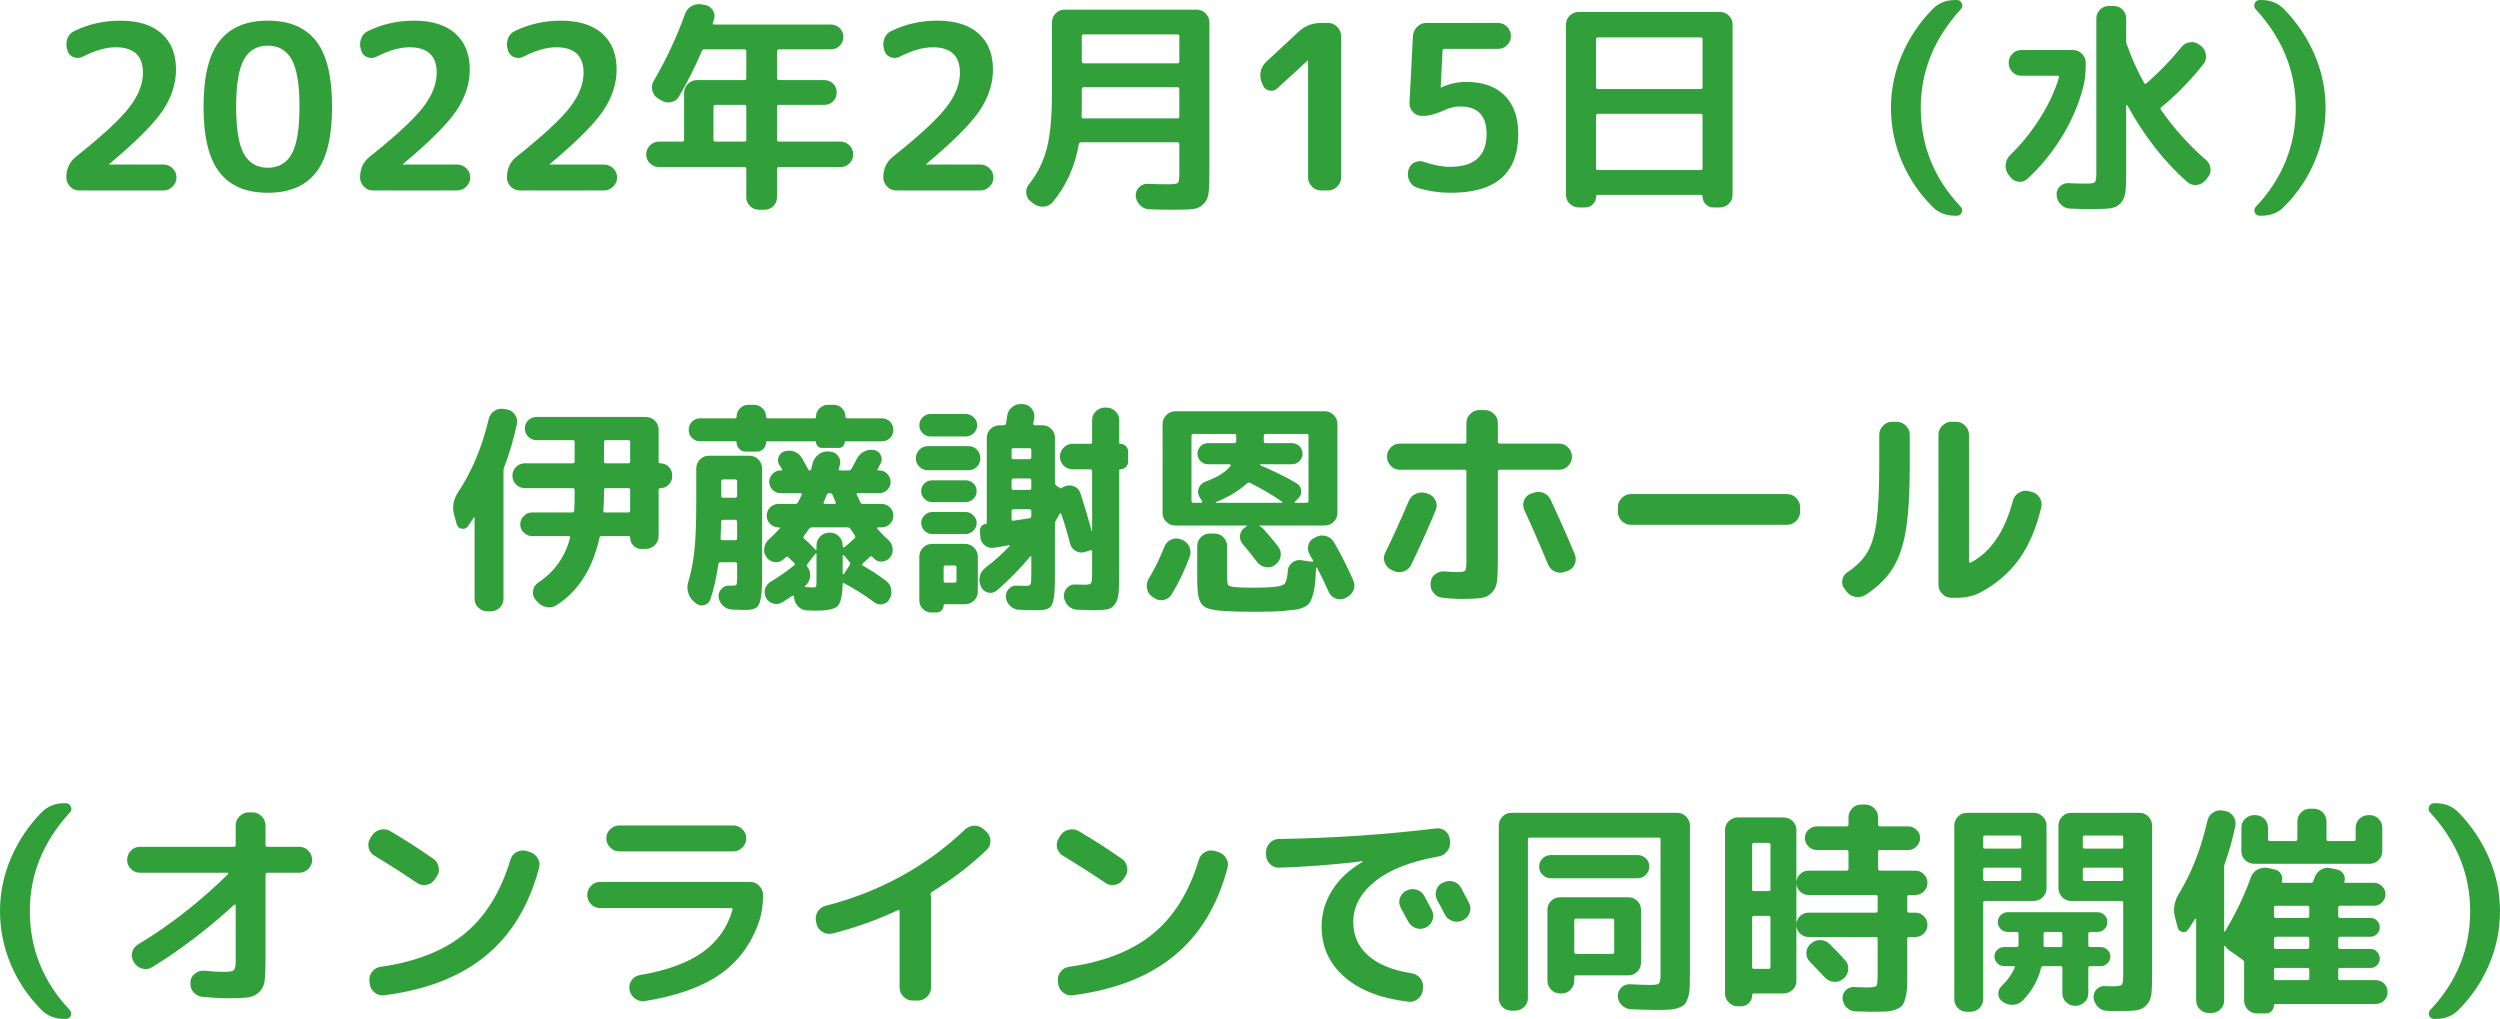
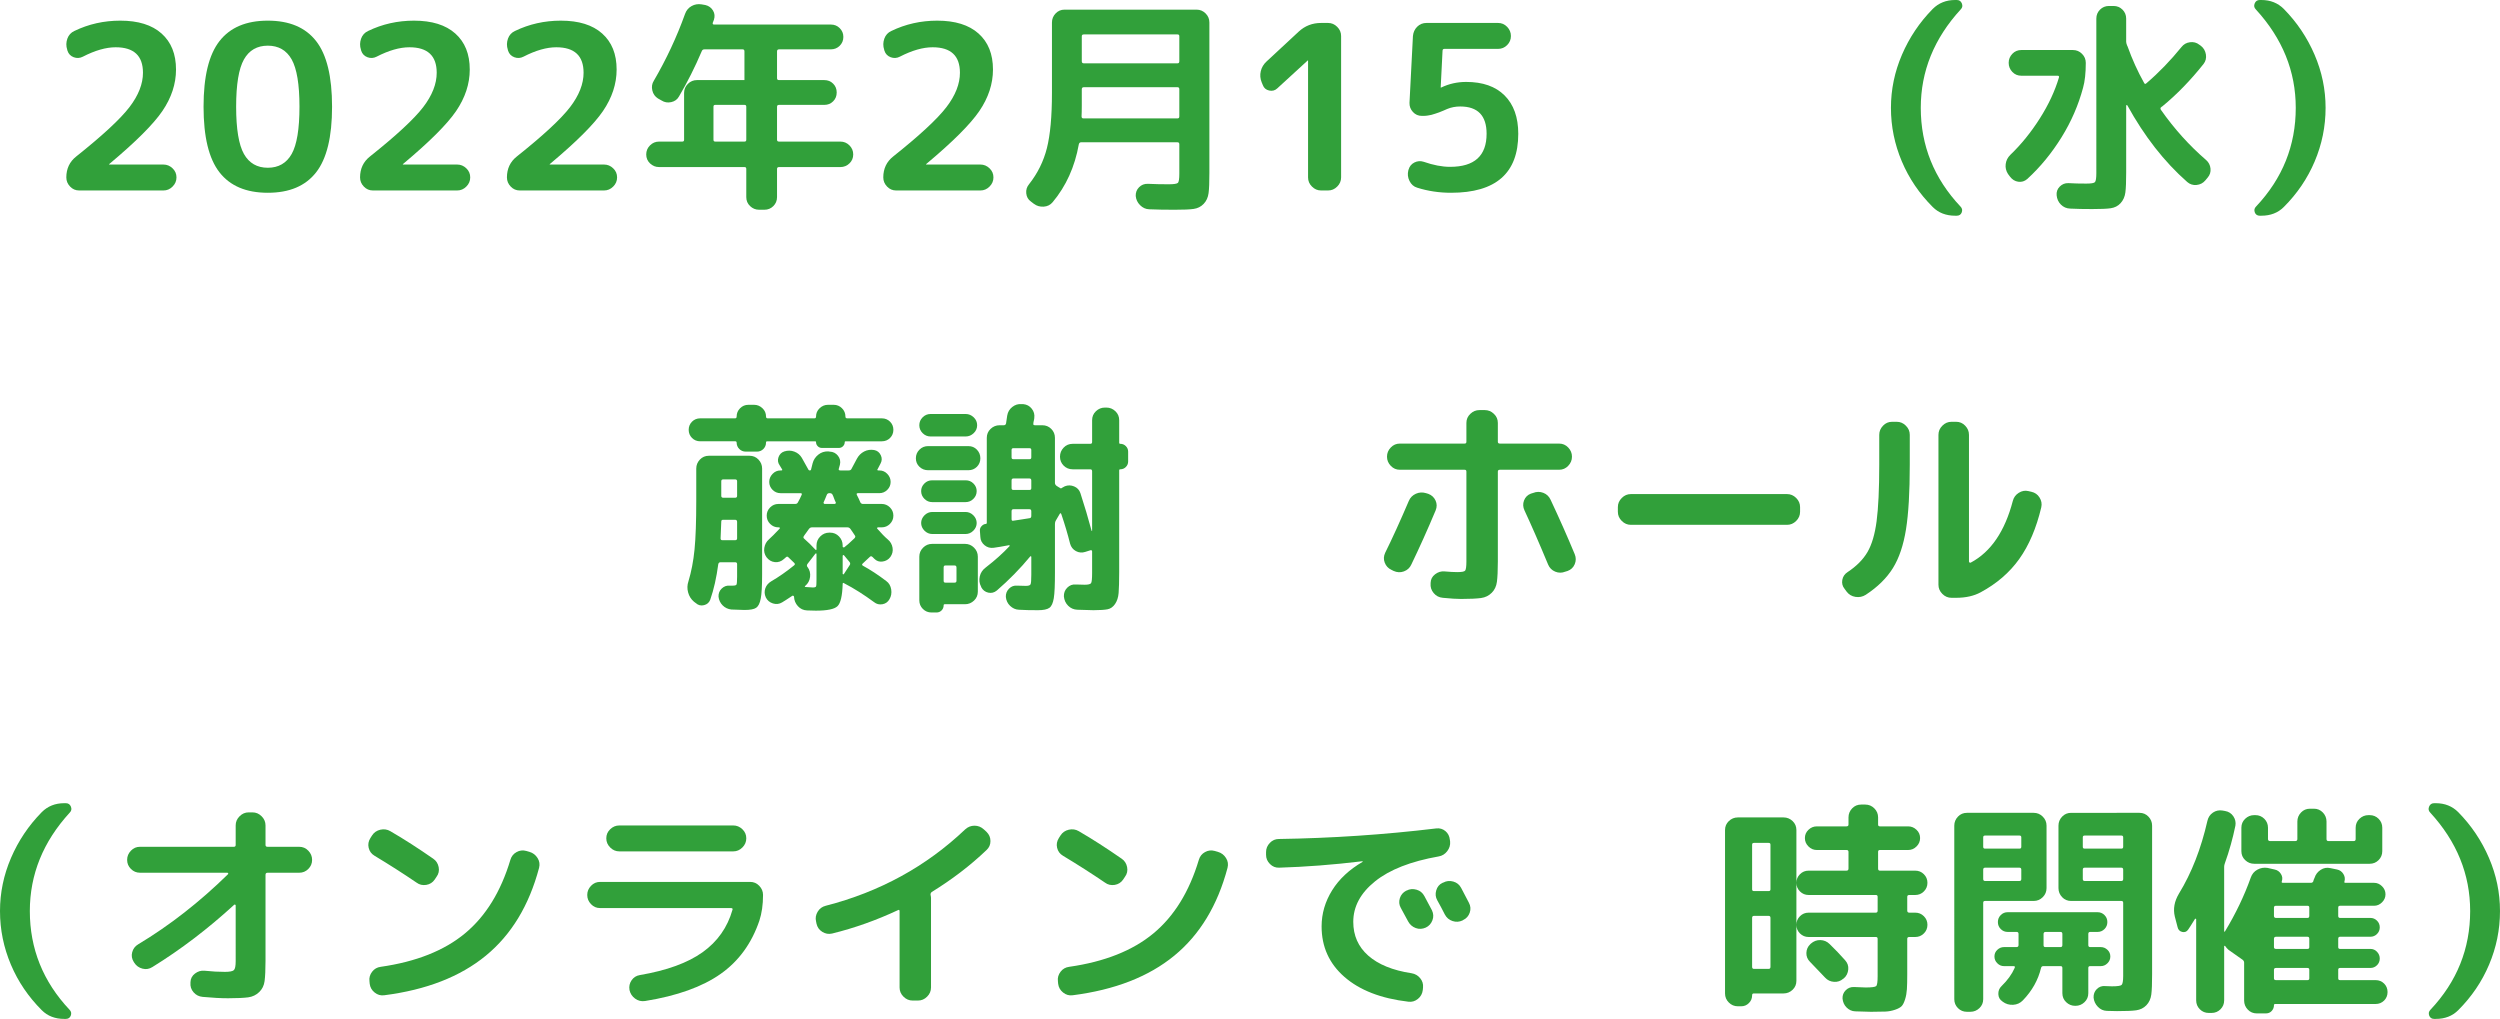
<svg xmlns="http://www.w3.org/2000/svg" version="1.1" id="レイヤー_1" x="0px" y="0px" width="217.88px" height="88.8px" viewBox="0 0 217.88 88.8" style="enable-background:new 0 0 217.88 88.8;" xml:space="preserve">
  <style type="text/css">
	.st0{fill:#31A03A;}
</style>
  <g>
    <path class="st0" d="M15.34,6.06c0,1.25-0.4,2.46-1.19,3.62c-0.79,1.16-2.33,2.69-4.61,4.6L9.5,14.32c0,0.01,0.01,0.02,0.02,0.02   h4.72c0.31,0,0.57,0.11,0.8,0.33c0.23,0.22,0.34,0.48,0.34,0.79c0,0.31-0.11,0.57-0.34,0.8s-0.49,0.34-0.8,0.34H6.9   c-0.31,0-0.57-0.11-0.79-0.34c-0.22-0.23-0.33-0.49-0.33-0.8c0-0.76,0.29-1.37,0.86-1.82c2.31-1.84,3.85-3.27,4.64-4.3   c0.79-1.03,1.18-2.03,1.18-3c0-1.48-0.79-2.22-2.38-2.22c-0.84,0-1.79,0.27-2.86,0.82C6.97,5.07,6.7,5.09,6.43,4.99   C6.16,4.89,5.97,4.7,5.88,4.42L5.86,4.34c-0.11-0.33-0.1-0.66,0.01-0.97C5.98,3.06,6.19,2.83,6.48,2.7c1.24-0.6,2.57-0.9,4-0.9   c1.56,0,2.76,0.37,3.6,1.12C14.92,3.67,15.34,4.71,15.34,6.06z" />
    <path class="st0" d="M27.55,15.02c-0.93,1.19-2.33,1.78-4.21,1.78s-3.28-0.59-4.21-1.78c-0.93-1.19-1.39-3.09-1.39-5.72   c0-2.63,0.46-4.53,1.39-5.72c0.93-1.19,2.33-1.78,4.21-1.78s3.28,0.59,4.21,1.78c0.93,1.19,1.39,3.09,1.39,5.72   C28.94,11.93,28.48,13.83,27.55,15.02z M25.42,5.18c-0.45-0.8-1.15-1.2-2.08-1.2s-1.63,0.4-2.08,1.2c-0.45,0.8-0.68,2.17-0.68,4.12   s0.23,3.32,0.68,4.12c0.45,0.8,1.15,1.2,2.08,1.2s1.63-0.4,2.08-1.2c0.45-0.8,0.68-2.17,0.68-4.12S25.87,5.98,25.42,5.18z" />
    <path class="st0" d="M40.94,6.06c0,1.25-0.4,2.46-1.19,3.62c-0.79,1.16-2.33,2.69-4.61,4.6l-0.04,0.04c0,0.01,0.01,0.02,0.02,0.02   h4.72c0.31,0,0.57,0.11,0.8,0.33c0.23,0.22,0.34,0.48,0.34,0.79c0,0.31-0.11,0.57-0.34,0.8s-0.49,0.34-0.8,0.34H32.5   c-0.31,0-0.57-0.11-0.79-0.34c-0.22-0.23-0.33-0.49-0.33-0.8c0-0.76,0.29-1.37,0.86-1.82c2.31-1.84,3.85-3.27,4.64-4.3   c0.79-1.03,1.18-2.03,1.18-3c0-1.48-0.79-2.22-2.38-2.22c-0.84,0-1.79,0.27-2.86,0.82c-0.25,0.13-0.52,0.15-0.79,0.05   c-0.27-0.1-0.46-0.29-0.55-0.57l-0.02-0.08c-0.11-0.33-0.1-0.66,0.01-0.97c0.11-0.31,0.32-0.54,0.61-0.67c1.24-0.6,2.57-0.9,4-0.9   c1.56,0,2.76,0.37,3.6,1.12C40.52,3.67,40.94,4.71,40.94,6.06z" />
    <path class="st0" d="M53.74,6.06c0,1.25-0.4,2.46-1.19,3.62c-0.79,1.16-2.33,2.69-4.61,4.6l-0.04,0.04c0,0.01,0.01,0.02,0.02,0.02   h4.72c0.31,0,0.57,0.11,0.8,0.33c0.23,0.22,0.34,0.48,0.34,0.79c0,0.31-0.11,0.57-0.34,0.8s-0.49,0.34-0.8,0.34H45.3   c-0.31,0-0.57-0.11-0.79-0.34c-0.22-0.23-0.33-0.49-0.33-0.8c0-0.76,0.29-1.37,0.86-1.82c2.31-1.84,3.85-3.27,4.64-4.3   c0.79-1.03,1.18-2.03,1.18-3c0-1.48-0.79-2.22-2.38-2.22c-0.84,0-1.79,0.27-2.86,0.82c-0.25,0.13-0.52,0.15-0.79,0.05   c-0.27-0.1-0.46-0.29-0.55-0.57l-0.02-0.08c-0.11-0.33-0.1-0.66,0.01-0.97c0.11-0.31,0.32-0.54,0.61-0.67c1.24-0.6,2.57-0.9,4-0.9   c1.56,0,2.76,0.37,3.6,1.12C53.32,3.67,53.74,4.71,53.74,6.06z" />
-     <path class="st0" d="M57.44,14.56c-0.31,0-0.57-0.11-0.79-0.32c-0.22-0.21-0.33-0.47-0.33-0.78c0-0.31,0.11-0.57,0.33-0.79   c0.22-0.22,0.48-0.33,0.79-0.33h2.02c0.11,0,0.16-0.05,0.16-0.16V8.1c0-0.31,0.11-0.57,0.33-0.79c0.22-0.22,0.48-0.33,0.79-0.33   h4.14c0.11,0,0.16-0.05,0.16-0.16V4.48c0-0.12-0.05-0.18-0.16-0.18H61.4c-0.12,0-0.2,0.05-0.24,0.16c-0.59,1.39-1.25,2.7-1.98,3.94   c-0.15,0.27-0.37,0.43-0.68,0.5c-0.31,0.07-0.59,0.02-0.84-0.14l-0.32-0.18c-0.25-0.16-0.42-0.39-0.49-0.7   c-0.07-0.31-0.03-0.59,0.13-0.84c1.09-1.87,2-3.81,2.72-5.82c0.11-0.31,0.3-0.54,0.57-0.69c0.27-0.15,0.56-0.2,0.87-0.15l0.34,0.06   c0.29,0.07,0.51,0.23,0.66,0.48c0.15,0.25,0.17,0.52,0.08,0.8c-0.01,0.03-0.03,0.07-0.05,0.13s-0.04,0.1-0.05,0.13   c-0.03,0.11,0.01,0.16,0.12,0.16h10.18c0.29,0,0.55,0.1,0.76,0.31s0.32,0.46,0.32,0.77s-0.11,0.56-0.32,0.77S72.71,4.3,72.42,4.3   H67.9c-0.12,0-0.18,0.06-0.18,0.18v2.34c0,0.11,0.06,0.16,0.18,0.16h3.94c0.31,0,0.56,0.1,0.77,0.31c0.21,0.21,0.31,0.46,0.31,0.77   c0,0.31-0.1,0.56-0.31,0.77c-0.21,0.21-0.46,0.31-0.77,0.31H67.9c-0.12,0-0.18,0.05-0.18,0.16v2.88c0,0.11,0.06,0.16,0.18,0.16   h5.34c0.31,0,0.57,0.11,0.79,0.33c0.22,0.22,0.33,0.48,0.33,0.79c0,0.31-0.11,0.57-0.33,0.78c-0.22,0.21-0.48,0.32-0.79,0.32H67.9   c-0.12,0-0.18,0.05-0.18,0.16v2.46c0,0.31-0.11,0.57-0.32,0.78c-0.21,0.21-0.47,0.32-0.78,0.32h-0.46c-0.31,0-0.57-0.11-0.79-0.32   c-0.22-0.21-0.33-0.47-0.33-0.78v-2.46c0-0.11-0.05-0.16-0.16-0.16H57.44z M62.18,9.3v2.88c0,0.11,0.05,0.16,0.16,0.16h2.54   c0.11,0,0.16-0.05,0.16-0.16V9.3c0-0.11-0.05-0.16-0.16-0.16h-2.54C62.23,9.14,62.18,9.19,62.18,9.3z" />
+     <path class="st0" d="M57.44,14.56c-0.31,0-0.57-0.11-0.79-0.32c-0.22-0.21-0.33-0.47-0.33-0.78c0-0.31,0.11-0.57,0.33-0.79   c0.22-0.22,0.48-0.33,0.79-0.33h2.02c0.11,0,0.16-0.05,0.16-0.16V8.1c0-0.31,0.11-0.57,0.33-0.79c0.22-0.22,0.48-0.33,0.79-0.33   h4.14V4.48c0-0.12-0.05-0.18-0.16-0.18H61.4c-0.12,0-0.2,0.05-0.24,0.16c-0.59,1.39-1.25,2.7-1.98,3.94   c-0.15,0.27-0.37,0.43-0.68,0.5c-0.31,0.07-0.59,0.02-0.84-0.14l-0.32-0.18c-0.25-0.16-0.42-0.39-0.49-0.7   c-0.07-0.31-0.03-0.59,0.13-0.84c1.09-1.87,2-3.81,2.72-5.82c0.11-0.31,0.3-0.54,0.57-0.69c0.27-0.15,0.56-0.2,0.87-0.15l0.34,0.06   c0.29,0.07,0.51,0.23,0.66,0.48c0.15,0.25,0.17,0.52,0.08,0.8c-0.01,0.03-0.03,0.07-0.05,0.13s-0.04,0.1-0.05,0.13   c-0.03,0.11,0.01,0.16,0.12,0.16h10.18c0.29,0,0.55,0.1,0.76,0.31s0.32,0.46,0.32,0.77s-0.11,0.56-0.32,0.77S72.71,4.3,72.42,4.3   H67.9c-0.12,0-0.18,0.06-0.18,0.18v2.34c0,0.11,0.06,0.16,0.18,0.16h3.94c0.31,0,0.56,0.1,0.77,0.31c0.21,0.21,0.31,0.46,0.31,0.77   c0,0.31-0.1,0.56-0.31,0.77c-0.21,0.21-0.46,0.31-0.77,0.31H67.9c-0.12,0-0.18,0.05-0.18,0.16v2.88c0,0.11,0.06,0.16,0.18,0.16   h5.34c0.31,0,0.57,0.11,0.79,0.33c0.22,0.22,0.33,0.48,0.33,0.79c0,0.31-0.11,0.57-0.33,0.78c-0.22,0.21-0.48,0.32-0.79,0.32H67.9   c-0.12,0-0.18,0.05-0.18,0.16v2.46c0,0.31-0.11,0.57-0.32,0.78c-0.21,0.21-0.47,0.32-0.78,0.32h-0.46c-0.31,0-0.57-0.11-0.79-0.32   c-0.22-0.21-0.33-0.47-0.33-0.78v-2.46c0-0.11-0.05-0.16-0.16-0.16H57.44z M62.18,9.3v2.88c0,0.11,0.05,0.16,0.16,0.16h2.54   c0.11,0,0.16-0.05,0.16-0.16V9.3c0-0.11-0.05-0.16-0.16-0.16h-2.54C62.23,9.14,62.18,9.19,62.18,9.3z" />
    <path class="st0" d="M86.54,6.06c0,1.25-0.4,2.46-1.19,3.62c-0.79,1.16-2.33,2.69-4.61,4.6l-0.04,0.04c0,0.01,0.01,0.02,0.02,0.02   h4.72c0.31,0,0.57,0.11,0.8,0.33c0.23,0.22,0.34,0.48,0.34,0.79c0,0.31-0.11,0.57-0.34,0.8s-0.49,0.34-0.8,0.34H78.1   c-0.31,0-0.57-0.11-0.79-0.34c-0.22-0.23-0.33-0.49-0.33-0.8c0-0.76,0.29-1.37,0.86-1.82c2.31-1.84,3.85-3.27,4.64-4.3   c0.79-1.03,1.18-2.03,1.18-3c0-1.48-0.79-2.22-2.38-2.22c-0.84,0-1.79,0.27-2.86,0.82c-0.25,0.13-0.52,0.15-0.79,0.05   c-0.27-0.1-0.46-0.29-0.55-0.57l-0.02-0.08c-0.11-0.33-0.1-0.66,0.01-0.97c0.11-0.31,0.32-0.54,0.61-0.67c1.24-0.6,2.57-0.9,4-0.9   c1.56,0,2.76,0.37,3.6,1.12C86.12,3.67,86.54,4.71,86.54,6.06z" />
    <path class="st0" d="M89.84,17.56c-0.24-0.17-0.37-0.41-0.4-0.71s0.05-0.56,0.24-0.79c0.75-0.95,1.27-2,1.56-3.15   c0.29-1.15,0.44-2.76,0.44-4.81V1.96c0-0.31,0.11-0.57,0.32-0.79c0.21-0.22,0.47-0.33,0.78-0.33h11.5c0.31,0,0.57,0.11,0.79,0.33   c0.22,0.22,0.33,0.48,0.33,0.79v13.12c0,0.79-0.02,1.37-0.07,1.75c-0.05,0.38-0.19,0.69-0.43,0.94c-0.24,0.25-0.53,0.39-0.88,0.44   c-0.35,0.05-0.89,0.07-1.64,0.07c-0.81,0-1.55-0.01-2.22-0.04c-0.31-0.01-0.57-0.13-0.8-0.36c-0.23-0.23-0.35-0.49-0.38-0.8   c-0.01-0.29,0.08-0.55,0.29-0.76s0.46-0.31,0.77-0.3c0.61,0.03,1.22,0.04,1.82,0.04c0.44,0,0.7-0.04,0.79-0.12   c0.09-0.08,0.13-0.35,0.13-0.8v-2.56c0-0.12-0.05-0.18-0.16-0.18h-8.4c-0.11,0-0.17,0.06-0.2,0.18c-0.35,1.96-1.11,3.64-2.28,5.04   c-0.2,0.24-0.46,0.37-0.78,0.39c-0.32,0.02-0.61-0.06-0.86-0.25L89.84,17.56z M94.28,9.2c0,0.43-0.01,0.74-0.02,0.94   c0,0.12,0.05,0.18,0.16,0.18h8.2c0.11,0,0.16-0.06,0.16-0.18V7.78c0-0.12-0.05-0.18-0.16-0.18h-8.16c-0.12,0-0.18,0.06-0.18,0.18   V9.2z M94.28,3.16v2.18c0,0.12,0.06,0.18,0.18,0.18h8.16c0.11,0,0.16-0.06,0.16-0.18V3.16c0-0.11-0.05-0.16-0.16-0.16h-8.16   C94.34,3,94.28,3.05,94.28,3.16z" />
    <path class="st0" d="M110.06,7.42l-0.1-0.24c-0.13-0.32-0.16-0.65-0.08-0.98c0.08-0.33,0.25-0.61,0.5-0.84l2.8-2.6   c0.55-0.51,1.2-0.76,1.96-0.76h0.6c0.31,0,0.57,0.11,0.8,0.34s0.34,0.49,0.34,0.8v12.32c0,0.31-0.11,0.57-0.34,0.8   s-0.49,0.34-0.8,0.34h-0.6c-0.31,0-0.57-0.11-0.8-0.34c-0.23-0.23-0.34-0.49-0.34-0.8V5.28l-0.02-0.02l-0.02,0.02l-2.64,2.42   c-0.2,0.19-0.44,0.25-0.71,0.19S110.15,7.67,110.06,7.42z" />
    <path class="st0" d="M126.38,14.54c2.12,0,3.18-0.96,3.18-2.88c0-1.59-0.77-2.38-2.3-2.38c-0.4,0-0.78,0.07-1.14,0.22   c-0.03,0.01-0.13,0.06-0.32,0.14c-0.19,0.08-0.31,0.13-0.37,0.15c-0.06,0.02-0.17,0.06-0.32,0.11c-0.15,0.05-0.27,0.09-0.36,0.11   s-0.19,0.04-0.32,0.06c-0.13,0.02-0.25,0.03-0.37,0.03h-0.14c-0.31,0-0.57-0.11-0.78-0.34c-0.21-0.23-0.31-0.49-0.3-0.8l0.3-5.82   c0.03-0.32,0.15-0.59,0.37-0.81C123.73,2.11,124,2,124.32,2h6.24c0.31,0,0.57,0.11,0.79,0.34s0.33,0.49,0.33,0.8   s-0.11,0.57-0.33,0.79c-0.22,0.22-0.48,0.33-0.79,0.33h-4.68c-0.11,0-0.16,0.06-0.16,0.18l-0.16,3.18c0,0.01,0.01,0.02,0.02,0.02   c0.01,0,0.03-0.01,0.04-0.02c0.67-0.32,1.39-0.48,2.16-0.48c1.44,0,2.56,0.39,3.35,1.18c0.79,0.79,1.19,1.9,1.19,3.34   c0,3.43-1.95,5.14-5.86,5.14c-1.04,0-2.02-0.15-2.94-0.44c-0.31-0.09-0.53-0.29-0.68-0.59c-0.15-0.3-0.18-0.61-0.1-0.93l0.02-0.06   c0.08-0.28,0.25-0.49,0.51-0.62s0.53-0.15,0.81-0.06C124.91,14.39,125.67,14.54,126.38,14.54z" />
-     <path class="st0" d="M137.6,18.08c-0.31,0-0.57-0.11-0.79-0.32c-0.22-0.21-0.33-0.47-0.33-0.78V2.14c0-0.31,0.11-0.57,0.33-0.78   c0.22-0.21,0.48-0.32,0.79-0.32h12.28c0.31,0,0.57,0.11,0.79,0.32c0.22,0.21,0.33,0.47,0.33,0.78v14.84c0,0.31-0.11,0.57-0.33,0.78   c-0.22,0.21-0.48,0.32-0.79,0.32h-0.54c-0.27,0-0.49-0.09-0.68-0.28c-0.19-0.19-0.28-0.41-0.28-0.68c0-0.09-0.05-0.14-0.14-0.14h-9   c-0.09,0-0.14,0.05-0.14,0.14c0,0.27-0.09,0.49-0.28,0.68c-0.19,0.19-0.41,0.28-0.68,0.28H137.6z M139.1,3.42V7.6   c0,0.11,0.05,0.16,0.16,0.16h8.96c0.11,0,0.16-0.05,0.16-0.16V3.42c0-0.11-0.05-0.16-0.16-0.16h-8.96   C139.15,3.26,139.1,3.31,139.1,3.42z M139.1,10.08v4.58c0,0.11,0.05,0.16,0.16,0.16h8.96c0.11,0,0.16-0.05,0.16-0.16v-4.58   c0-0.11-0.05-0.16-0.16-0.16h-8.96C139.15,9.92,139.1,9.97,139.1,10.08z" />
    <path class="st0" d="M170.4,18.8c-0.8,0-1.45-0.25-1.96-0.76c-1.16-1.16-2.06-2.48-2.69-3.97c-0.63-1.49-0.95-3.04-0.95-4.67   c0-1.6,0.32-3.14,0.96-4.63c0.64-1.49,1.53-2.82,2.68-3.99C168.96,0.26,169.61,0,170.4,0h0.14c0.21,0,0.36,0.1,0.44,0.3   c0.08,0.2,0.05,0.37-0.1,0.52c-2.32,2.53-3.48,5.39-3.48,8.58c0,3.28,1.15,6.15,3.46,8.6c0.15,0.15,0.18,0.32,0.11,0.51   c-0.07,0.19-0.22,0.29-0.43,0.29H170.4z" />
    <path class="st0" d="M175.18,15.4L175,15.16c-0.17-0.27-0.24-0.55-0.2-0.86s0.17-0.57,0.4-0.8c0.95-0.91,1.8-1.96,2.57-3.17   c0.77-1.21,1.32-2.4,1.67-3.57c0.03-0.11-0.01-0.16-0.12-0.16h-3.16c-0.31,0-0.57-0.11-0.78-0.33c-0.21-0.22-0.32-0.48-0.32-0.79   c0-0.31,0.11-0.57,0.32-0.79c0.21-0.22,0.47-0.33,0.78-0.33h4.5c0.31,0,0.57,0.11,0.79,0.33c0.22,0.22,0.33,0.48,0.33,0.79   c0,0.89-0.08,1.62-0.24,2.18c-0.4,1.49-1.02,2.93-1.87,4.3c-0.85,1.37-1.84,2.59-2.99,3.64c-0.23,0.2-0.49,0.28-0.78,0.24   C175.61,15.8,175.37,15.65,175.18,15.4z M188.32,9.56c1.17,1.67,2.49,3.13,3.94,4.38c0.23,0.2,0.36,0.45,0.39,0.75   c0.03,0.3-0.05,0.56-0.25,0.79l-0.2,0.24c-0.2,0.24-0.46,0.37-0.77,0.4c-0.31,0.03-0.58-0.06-0.81-0.26   c-2-1.76-3.74-3.99-5.22-6.68c-0.01-0.01-0.03-0.02-0.06-0.02c-0.03,0-0.04,0.01-0.04,0.04v5.82c0,0.79-0.02,1.37-0.07,1.75   c-0.05,0.38-0.19,0.69-0.42,0.94c-0.23,0.25-0.52,0.39-0.86,0.44s-0.88,0.07-1.61,0.07c-0.71,0-1.35-0.01-1.92-0.04   c-0.32-0.01-0.59-0.13-0.81-0.35c-0.22-0.22-0.34-0.49-0.37-0.81c-0.03-0.29,0.06-0.55,0.27-0.76c0.21-0.21,0.46-0.31,0.75-0.3   c0.48,0.03,1,0.04,1.56,0.04c0.43,0,0.68-0.04,0.76-0.13c0.08-0.09,0.12-0.35,0.12-0.79V1.62c0-0.31,0.11-0.57,0.32-0.78   c0.21-0.21,0.47-0.32,0.78-0.32h0.4c0.31,0,0.57,0.11,0.78,0.32c0.21,0.21,0.32,0.47,0.32,0.78v2.02c0,0.08,0.03,0.19,0.08,0.32   l0.04,0.08c0.4,1.12,0.88,2.18,1.44,3.18c0.05,0.11,0.12,0.12,0.2,0.04c1.09-0.93,2.11-1.99,3.06-3.16   c0.19-0.24,0.43-0.38,0.74-0.42s0.58,0.03,0.82,0.22l0.14,0.1c0.24,0.19,0.38,0.44,0.43,0.75c0.05,0.31-0.02,0.59-0.21,0.83   c-1.12,1.41-2.32,2.65-3.6,3.7c-0.01,0-0.03,0.01-0.04,0.02c-0.01,0.01-0.03,0.03-0.04,0.04C188.28,9.38,188.27,9.45,188.32,9.56z" />
    <path class="st0" d="M196.94,18.8c-0.21,0-0.36-0.1-0.43-0.29s-0.04-0.36,0.11-0.51c2.31-2.45,3.46-5.32,3.46-8.6   c0-3.19-1.16-6.05-3.48-8.58c-0.15-0.15-0.18-0.32-0.1-0.52c0.08-0.2,0.23-0.3,0.44-0.3h0.14c0.79,0,1.44,0.26,1.96,0.78   c1.15,1.17,2.04,2.5,2.68,3.99c0.64,1.49,0.96,3.03,0.96,4.63c0,1.63-0.32,3.18-0.95,4.67c-0.63,1.49-1.53,2.81-2.69,3.97   c-0.51,0.51-1.16,0.76-1.96,0.76H196.94z" />
-     <path class="st0" d="M42.48,53.28c-0.31,0-0.57-0.11-0.79-0.32c-0.22-0.21-0.33-0.47-0.33-0.78v-7.04c0-0.03-0.01-0.04-0.03-0.04   s-0.04,0.01-0.05,0.02c-0.07,0.11-0.16,0.25-0.28,0.42c-0.12,0.17-0.19,0.28-0.22,0.32c-0.13,0.19-0.31,0.26-0.54,0.22   c-0.23-0.04-0.37-0.17-0.44-0.4l-0.22-0.8c-0.19-0.69-0.07-1.35,0.34-1.98c1.2-1.79,2.09-3.92,2.68-6.4   c0.07-0.29,0.23-0.52,0.48-0.69c0.25-0.17,0.53-0.22,0.84-0.17l0.24,0.04c0.31,0.05,0.55,0.21,0.72,0.46s0.23,0.53,0.16,0.84   c-0.27,1.27-0.63,2.51-1.1,3.74c-0.04,0.11-0.06,0.21-0.06,0.32v11.14c0,0.31-0.11,0.57-0.33,0.78c-0.22,0.21-0.48,0.32-0.79,0.32   H42.48z M57.56,40.38c0.28,0,0.52,0.1,0.72,0.3c0.2,0.2,0.3,0.44,0.3,0.72v0.12c0,0.28-0.1,0.52-0.3,0.72   c-0.2,0.2-0.44,0.3-0.72,0.3c-0.11,0-0.16,0.05-0.16,0.16v4.02c0,0.31-0.11,0.57-0.33,0.79c-0.22,0.22-0.48,0.33-0.79,0.33h-0.4   c-0.27,0-0.49-0.1-0.68-0.29c-0.19-0.19-0.28-0.42-0.28-0.69c0-0.09-0.05-0.14-0.14-0.14h-2.34c-0.11,0-0.17,0.05-0.2,0.16   c-0.59,2.69-1.84,4.65-3.76,5.88c-0.28,0.16-0.58,0.21-0.89,0.14c-0.31-0.07-0.58-0.23-0.79-0.48l-0.16-0.2   c-0.17-0.23-0.23-0.48-0.18-0.77c0.05-0.29,0.2-0.51,0.44-0.67c1.43-0.95,2.35-2.25,2.78-3.9c0.03-0.11-0.01-0.16-0.12-0.16h-3.18   c-0.28,0-0.52-0.1-0.73-0.3c-0.21-0.2-0.31-0.44-0.31-0.72c0-0.28,0.1-0.52,0.31-0.73c0.21-0.21,0.45-0.31,0.73-0.31h3.48   c0.12,0,0.18-0.05,0.18-0.16c0.03-0.33,0.04-0.87,0.04-1.6v-0.2c0-0.11-0.05-0.16-0.16-0.16h-4.18c-0.29,0-0.55-0.1-0.76-0.31   c-0.21-0.21-0.32-0.46-0.32-0.77s0.11-0.56,0.32-0.77c0.21-0.21,0.47-0.31,0.76-0.31h4.18c0.11,0,0.16-0.05,0.16-0.16v-1.7   c0-0.11-0.05-0.16-0.16-0.16h-3.16c-0.28,0-0.52-0.1-0.72-0.3c-0.2-0.2-0.3-0.44-0.3-0.72c0-0.28,0.1-0.52,0.3-0.71   c0.2-0.19,0.44-0.29,0.72-0.29h9.52c0.31,0,0.57,0.11,0.79,0.32c0.22,0.21,0.33,0.47,0.33,0.78v2.78   C57.4,40.33,57.45,40.38,57.56,40.38z M54.92,44.5v-1.8c0-0.11-0.05-0.16-0.16-0.16H52.8c-0.11,0-0.16,0.05-0.16,0.16v0.2   c0,0.55-0.02,1.08-0.06,1.6c0,0.11,0.05,0.16,0.14,0.16h2.04C54.87,44.66,54.92,44.61,54.92,44.5z M54.92,40.22v-1.7   c0-0.11-0.05-0.16-0.16-0.16H52.8c-0.11,0-0.16,0.05-0.16,0.16v1.7c0,0.11,0.05,0.16,0.16,0.16h1.96   C54.87,40.38,54.92,40.33,54.92,40.22z" />
    <path class="st0" d="M60.48,52.44c-0.25-0.21-0.42-0.48-0.51-0.81c-0.09-0.33-0.08-0.65,0.03-0.97c0.25-0.83,0.43-1.75,0.53-2.77   c0.1-1.02,0.15-2.44,0.15-4.27v-2.78c0-0.31,0.11-0.57,0.32-0.79c0.21-0.22,0.47-0.33,0.78-0.33h3.54c0.31,0,0.57,0.11,0.78,0.33   c0.21,0.22,0.32,0.48,0.32,0.79v9.22c0,1-0.04,1.7-0.12,2.11c-0.08,0.41-0.21,0.67-0.4,0.8c-0.19,0.13-0.53,0.19-1.02,0.19   c-0.09,0-0.47-0.01-1.14-0.04c-0.29-0.03-0.55-0.15-0.76-0.36c-0.21-0.21-0.33-0.47-0.36-0.76c-0.01-0.28,0.08-0.52,0.28-0.71   s0.44-0.28,0.72-0.25h0.22c0.2,0,0.32-0.03,0.35-0.1c0.03-0.07,0.05-0.29,0.05-0.68v-1.1c0-0.11-0.06-0.16-0.18-0.16H62.8   c-0.11,0-0.17,0.05-0.2,0.16c-0.16,1.19-0.39,2.22-0.7,3.1c-0.09,0.25-0.27,0.41-0.54,0.48c-0.27,0.07-0.51,0.01-0.72-0.18   L60.48,52.44z M76.86,36.46c0.28,0,0.52,0.1,0.71,0.29s0.29,0.43,0.29,0.71c0,0.28-0.1,0.52-0.29,0.71s-0.43,0.29-0.71,0.29h-3.18   c-0.04,0-0.06,0.03-0.06,0.08c0,0.13-0.05,0.25-0.15,0.35c-0.1,0.1-0.22,0.15-0.37,0.15h-1.46c-0.15,0-0.27-0.05-0.37-0.15   s-0.15-0.22-0.15-0.35c0-0.05-0.02-0.08-0.06-0.08h-4.2c-0.07,0-0.1,0.04-0.1,0.12c0,0.21-0.08,0.4-0.23,0.55s-0.34,0.23-0.57,0.23   H65c-0.23,0-0.42-0.08-0.57-0.23c-0.15-0.15-0.23-0.34-0.23-0.55c0-0.08-0.04-0.12-0.12-0.12h-3.06c-0.28,0-0.52-0.1-0.71-0.29   c-0.19-0.19-0.29-0.43-0.29-0.71c0-0.28,0.1-0.52,0.29-0.71c0.19-0.19,0.43-0.29,0.71-0.29h3.04c0.09,0,0.14-0.05,0.14-0.16   c0-0.28,0.1-0.52,0.3-0.72c0.2-0.2,0.44-0.3,0.72-0.3h0.5c0.28,0,0.52,0.1,0.73,0.3c0.21,0.2,0.31,0.44,0.31,0.72   c0,0.11,0.05,0.16,0.14,0.16h4.08c0.09,0,0.14-0.05,0.14-0.16c0-0.28,0.1-0.52,0.31-0.72c0.21-0.2,0.45-0.3,0.73-0.3h0.5   c0.28,0,0.52,0.1,0.72,0.3c0.2,0.2,0.3,0.44,0.3,0.72c0,0.11,0.05,0.16,0.16,0.16H76.86z M62.86,45.46c0,0.05-0.02,0.54-0.06,1.46   c0,0.11,0.05,0.16,0.16,0.16h1.1c0.12,0,0.18-0.05,0.18-0.16v-1.44c0-0.12-0.06-0.18-0.18-0.18h-1.04   C62.91,45.3,62.86,45.35,62.86,45.46z M62.86,41.94v1.28c0,0.11,0.06,0.16,0.18,0.16h1.02c0.12,0,0.18-0.05,0.18-0.16v-1.28   c0-0.11-0.06-0.16-0.18-0.16h-1.02C62.92,41.78,62.86,41.83,62.86,41.94z M67.02,47c0.21-0.19,0.52-0.49,0.92-0.92   c0.03-0.03,0.03-0.05,0.02-0.08c-0.01-0.03-0.03-0.04-0.06-0.04h-0.06c-0.28,0-0.52-0.1-0.72-0.3c-0.2-0.2-0.3-0.44-0.3-0.72   s0.1-0.52,0.3-0.72c0.2-0.2,0.44-0.3,0.72-0.3h1.46c0.12,0,0.2-0.05,0.24-0.14c0.12-0.21,0.23-0.43,0.32-0.64   c0.05-0.11,0.02-0.16-0.1-0.16h-1.74c-0.27,0-0.5-0.1-0.69-0.29c-0.19-0.19-0.29-0.42-0.29-0.69s0.1-0.5,0.29-0.7   c0.19-0.2,0.42-0.3,0.69-0.3h0.06c0.09,0,0.12-0.03,0.08-0.1c-0.03-0.04-0.06-0.1-0.11-0.18s-0.08-0.14-0.11-0.18   c-0.15-0.21-0.18-0.45-0.09-0.7c0.09-0.25,0.26-0.42,0.51-0.5c0.29-0.09,0.58-0.09,0.87,0.02c0.29,0.11,0.5,0.29,0.65,0.54   c0.03,0.04,0.22,0.39,0.58,1.04c0.03,0.04,0.06,0.06,0.1,0.06c0.07,0,0.11-0.02,0.12-0.06c0.03-0.09,0.07-0.28,0.14-0.56   c0.08-0.31,0.25-0.56,0.5-0.76c0.25-0.2,0.54-0.29,0.86-0.28l0.14,0.02c0.29,0.01,0.53,0.13,0.71,0.36   c0.18,0.23,0.24,0.49,0.17,0.78c-0.01,0.04-0.03,0.1-0.05,0.18s-0.04,0.14-0.05,0.18C73.07,40.95,73.12,41,73.24,41h0.72   c0.12,0,0.2-0.04,0.24-0.12l0.48-0.9c0.15-0.28,0.36-0.49,0.63-0.63c0.27-0.14,0.56-0.18,0.87-0.13c0.27,0.05,0.46,0.2,0.58,0.45   c0.12,0.25,0.11,0.49-0.02,0.73c-0.03,0.05-0.07,0.13-0.12,0.23c-0.05,0.1-0.09,0.18-0.12,0.23C76.43,40.95,76.45,41,76.56,41h0.08   c0.27,0,0.5,0.1,0.69,0.3c0.19,0.2,0.29,0.43,0.29,0.7s-0.1,0.5-0.29,0.69c-0.19,0.19-0.42,0.29-0.69,0.29h-1.86   c-0.12,0-0.15,0.05-0.1,0.16c0.04,0.07,0.09,0.17,0.16,0.32s0.11,0.25,0.14,0.32c0.05,0.09,0.13,0.14,0.22,0.14h1.64   c0.28,0,0.52,0.1,0.72,0.3c0.2,0.2,0.3,0.44,0.3,0.72s-0.1,0.52-0.3,0.72c-0.2,0.2-0.44,0.3-0.72,0.3h-0.32   c-0.03,0-0.05,0.01-0.07,0.04c-0.02,0.03-0.02,0.05,0.01,0.08c0.35,0.4,0.65,0.71,0.92,0.94c0.23,0.19,0.36,0.43,0.41,0.72   c0.05,0.29-0.02,0.56-0.19,0.8c-0.17,0.23-0.4,0.36-0.68,0.4S76.4,48.9,76.2,48.7l-0.14-0.14c-0.09-0.09-0.17-0.11-0.24-0.04   c-0.13,0.13-0.35,0.33-0.64,0.6c-0.07,0.07-0.06,0.13,0.02,0.18c0.64,0.35,1.32,0.79,2.04,1.34c0.24,0.17,0.38,0.42,0.43,0.73   c0.05,0.31,0,0.6-0.15,0.85c-0.13,0.24-0.34,0.39-0.61,0.44c-0.27,0.05-0.52-0.01-0.73-0.18c-0.87-0.64-1.73-1.19-2.6-1.64   c-0.09-0.07-0.14-0.05-0.14,0.06c-0.03,1.03-0.18,1.67-0.45,1.93c-0.27,0.26-0.9,0.39-1.89,0.39c-0.27,0-0.52-0.01-0.76-0.02   c-0.32-0.01-0.59-0.14-0.8-0.37c-0.21-0.23-0.33-0.51-0.34-0.83c0-0.03-0.02-0.05-0.05-0.07c-0.03-0.02-0.06-0.02-0.09-0.01   c-0.4,0.27-0.7,0.46-0.9,0.58c-0.25,0.15-0.52,0.18-0.8,0.09c-0.28-0.09-0.49-0.26-0.62-0.53c-0.12-0.27-0.13-0.53-0.04-0.79   s0.27-0.46,0.52-0.61c0.64-0.37,1.3-0.83,1.98-1.38c0.09-0.07,0.1-0.14,0.02-0.22c-0.23-0.23-0.4-0.39-0.52-0.5   c-0.07-0.07-0.14-0.06-0.22,0.02c-0.01,0.01-0.04,0.04-0.08,0.07s-0.07,0.06-0.08,0.07c-0.23,0.21-0.49,0.3-0.79,0.27   c-0.3-0.03-0.54-0.18-0.73-0.43c-0.17-0.24-0.24-0.51-0.19-0.81C66.66,47.45,66.79,47.2,67.02,47z M70.06,46.72   c-0.07,0.09-0.05,0.17,0.04,0.24c0.31,0.27,0.63,0.58,0.96,0.94c0.07,0.07,0.1,0.05,0.1-0.06v-0.3c0-0.31,0.11-0.57,0.33-0.79   c0.22-0.22,0.48-0.33,0.79-0.33h0.06c0.31,0,0.57,0.11,0.78,0.33c0.21,0.22,0.32,0.48,0.32,0.79v0.1c0,0.03,0.02,0.05,0.05,0.06   c0.03,0.01,0.06,0.01,0.09,0c0.21-0.16,0.51-0.42,0.88-0.78c0.09-0.09,0.11-0.18,0.04-0.26c-0.01-0.03-0.07-0.11-0.16-0.24   c-0.09-0.13-0.17-0.24-0.22-0.32c-0.07-0.09-0.15-0.14-0.26-0.14h-3.1c-0.11,0-0.19,0.05-0.26,0.14c-0.05,0.08-0.14,0.2-0.25,0.35   C70.14,46.6,70.07,46.69,70.06,46.72z M70.84,51.2c0.16,0,0.25-0.03,0.28-0.09c0.03-0.06,0.04-0.26,0.04-0.61v-2.22   c0-0.03-0.01-0.04-0.03-0.05s-0.04,0-0.07,0.03l-0.68,0.88c-0.07,0.09-0.07,0.18-0.02,0.26l0.02,0.02   c0.19,0.25,0.26,0.54,0.22,0.86c-0.04,0.32-0.18,0.58-0.42,0.78c-0.07,0.07-0.05,0.1,0.06,0.1L70.84,51.2z M71.78,43.78   c-0.01,0.03-0.01,0.06,0.01,0.09c0.02,0.03,0.05,0.05,0.09,0.05h0.86c0.04,0,0.07-0.02,0.09-0.05c0.02-0.03,0.02-0.06,0.01-0.09   c-0.04-0.07-0.09-0.17-0.14-0.32s-0.1-0.26-0.14-0.34c-0.04-0.09-0.12-0.14-0.24-0.14h-0.04c-0.11,0-0.18,0.05-0.22,0.14   c-0.03,0.08-0.07,0.19-0.14,0.34C71.85,43.61,71.81,43.71,71.78,43.78z M74.06,49.24c0.05-0.08,0.05-0.17-0.02-0.26l-0.48-0.58   c-0.01-0.03-0.04-0.03-0.07-0.02c-0.03,0.01-0.05,0.03-0.05,0.06V50c0,0.03,0.01,0.04,0.04,0.05c0.03,0.01,0.05,0,0.06-0.01   L74.06,49.24z" />
    <path class="st0" d="M80.88,40.98c-0.29,0-0.54-0.1-0.75-0.3c-0.21-0.2-0.31-0.45-0.31-0.74c0-0.29,0.1-0.54,0.31-0.75   c0.21-0.21,0.46-0.31,0.75-0.31h3.52c0.29,0,0.54,0.1,0.74,0.31c0.2,0.21,0.3,0.46,0.3,0.75c0,0.29-0.1,0.54-0.3,0.74   c-0.2,0.2-0.45,0.3-0.74,0.3H80.88z M81.1,36.08h3.06c0.27,0,0.5,0.1,0.7,0.29c0.2,0.19,0.3,0.42,0.3,0.69s-0.1,0.5-0.3,0.69   c-0.2,0.19-0.43,0.29-0.7,0.29H81.1c-0.27,0-0.5-0.1-0.69-0.29c-0.19-0.19-0.29-0.42-0.29-0.69s0.1-0.5,0.29-0.69   C80.6,36.18,80.83,36.08,81.1,36.08z M85.22,48.52v3.04c0,0.31-0.11,0.57-0.33,0.78c-0.22,0.21-0.48,0.32-0.79,0.32h-1.76   c-0.07,0-0.1,0.03-0.1,0.1c0,0.17-0.06,0.32-0.18,0.44c-0.12,0.12-0.27,0.18-0.44,0.18h-0.44c-0.29,0-0.54-0.1-0.75-0.31   c-0.21-0.21-0.31-0.46-0.31-0.75v-3.8c0-0.31,0.11-0.57,0.33-0.79c0.22-0.22,0.48-0.33,0.79-0.33h2.86c0.31,0,0.57,0.11,0.79,0.33   C85.11,47.95,85.22,48.21,85.22,48.52z M81.24,43.76c-0.25,0-0.48-0.09-0.67-0.28s-0.29-0.41-0.29-0.68c0-0.25,0.09-0.47,0.28-0.66   c0.19-0.19,0.41-0.28,0.68-0.28h2.92c0.27,0,0.49,0.09,0.68,0.28c0.19,0.19,0.28,0.41,0.28,0.66c0,0.27-0.1,0.49-0.29,0.68   c-0.19,0.19-0.42,0.28-0.67,0.28H81.24z M81.24,46.54c-0.25,0-0.48-0.1-0.67-0.29s-0.29-0.42-0.29-0.67c0-0.25,0.1-0.48,0.29-0.67   c0.19-0.19,0.42-0.29,0.67-0.29h2.92c0.25,0,0.48,0.1,0.67,0.29c0.19,0.19,0.29,0.42,0.29,0.67c0,0.25-0.1,0.48-0.29,0.67   c-0.19,0.19-0.42,0.29-0.67,0.29H81.24z M83.36,50.62v-1.16c0-0.12-0.06-0.18-0.18-0.18H82.4c-0.11,0-0.16,0.06-0.16,0.18v1.16   c0,0.11,0.05,0.16,0.16,0.16h0.78C83.3,50.78,83.36,50.73,83.36,50.62z M97.64,38.68c0.19,0,0.35,0.07,0.48,0.2   c0.13,0.13,0.2,0.29,0.2,0.48v0.86c0,0.19-0.07,0.35-0.2,0.48c-0.13,0.13-0.29,0.2-0.48,0.2c-0.07,0-0.1,0.03-0.1,0.1v8.86   c0,0.83-0.02,1.43-0.05,1.82s-0.14,0.71-0.31,0.96c-0.17,0.25-0.39,0.41-0.65,0.46c-0.26,0.05-0.67,0.08-1.23,0.08   c-0.13,0-0.6-0.01-1.4-0.04c-0.32-0.01-0.59-0.13-0.81-0.35c-0.22-0.22-0.34-0.49-0.37-0.81c-0.01-0.29,0.08-0.55,0.29-0.76   s0.46-0.31,0.77-0.28c0.21,0.01,0.47,0.02,0.76,0.02c0.31,0,0.49-0.05,0.55-0.14c0.06-0.09,0.09-0.39,0.09-0.9v-1.86   c0-0.09-0.05-0.13-0.16-0.1l-0.44,0.14c-0.28,0.09-0.55,0.07-0.81-0.07c-0.26-0.14-0.43-0.36-0.51-0.65   c-0.2-0.8-0.45-1.65-0.76-2.56c-0.04-0.11-0.09-0.12-0.14-0.04c-0.04,0.07-0.1,0.16-0.17,0.29c-0.07,0.13-0.13,0.22-0.17,0.29   c-0.05,0.07-0.08,0.17-0.08,0.3v4.26c0,1.05-0.03,1.79-0.1,2.21s-0.19,0.7-0.38,0.84c-0.19,0.14-0.52,0.21-1,0.21   c-0.63,0-1.18-0.01-1.66-0.04c-0.29-0.01-0.55-0.13-0.77-0.34c-0.22-0.21-0.34-0.47-0.37-0.78c-0.01-0.28,0.08-0.52,0.28-0.72   s0.44-0.29,0.72-0.26c0.21,0.01,0.46,0.02,0.74,0.02c0.23,0,0.36-0.04,0.41-0.13c0.05-0.09,0.07-0.37,0.07-0.85v-1.54   c0-0.03-0.01-0.05-0.03-0.06c-0.02-0.01-0.04-0.01-0.07,0.02c-0.88,1.07-1.85,2.05-2.9,2.96c-0.23,0.19-0.48,0.25-0.75,0.19   c-0.27-0.06-0.48-0.22-0.61-0.47l-0.02-0.06c-0.15-0.28-0.18-0.58-0.11-0.89c0.07-0.31,0.24-0.56,0.49-0.75   c0.84-0.65,1.54-1.28,2.1-1.88c0.03-0.03,0.03-0.05,0-0.07c-0.03-0.02-0.05-0.02-0.08-0.01c-0.56,0.11-0.99,0.18-1.3,0.22   c-0.29,0.04-0.56-0.03-0.79-0.22c-0.23-0.19-0.36-0.43-0.37-0.72l-0.04-0.54c-0.01-0.15,0.03-0.28,0.14-0.4   c0.11-0.12,0.23-0.19,0.38-0.2c0.05,0,0.08-0.03,0.08-0.08v-7.42c0-0.31,0.11-0.57,0.33-0.78c0.22-0.21,0.48-0.32,0.79-0.32h0.36   c0.11,0,0.17-0.05,0.2-0.16c0.01-0.07,0.03-0.18,0.05-0.34s0.04-0.27,0.05-0.34c0.05-0.31,0.2-0.56,0.44-0.75   c0.24-0.19,0.51-0.28,0.82-0.25h0.14c0.31,0.03,0.55,0.16,0.74,0.4c0.19,0.24,0.26,0.51,0.22,0.8c0,0.05-0.01,0.13-0.04,0.24   c-0.03,0.11-0.04,0.19-0.04,0.24c-0.03,0.11,0.02,0.16,0.14,0.16h0.64c0.31,0,0.57,0.11,0.78,0.32c0.21,0.21,0.32,0.47,0.32,0.78   v3.92c0,0.11,0.05,0.19,0.14,0.26l0.22,0.14h0.02l0.02,0.02c0.08,0.08,0.16,0.08,0.24,0c0.01-0.01,0.09-0.05,0.22-0.12   c0.27-0.11,0.54-0.1,0.81,0.01s0.46,0.31,0.55,0.59c0.36,1.11,0.69,2.21,0.98,3.3c0.01,0,0.03-0.01,0.04-0.02v-5.18   c0-0.12-0.05-0.18-0.16-0.18h-1.54c-0.31,0-0.57-0.11-0.78-0.32c-0.21-0.21-0.32-0.47-0.32-0.78s0.11-0.57,0.32-0.79   s0.47-0.33,0.78-0.33h1.54c0.11,0,0.16-0.05,0.16-0.16v-1.9c0-0.31,0.11-0.57,0.33-0.78c0.22-0.21,0.48-0.32,0.79-0.32h0.12   c0.31,0,0.57,0.11,0.79,0.32s0.33,0.47,0.33,0.78v1.96C97.54,38.65,97.57,38.68,97.64,38.68z M89.88,39.86v-0.64   c0-0.11-0.05-0.16-0.16-0.16h-1.4c-0.11,0-0.16,0.05-0.16,0.16v0.64c0,0.11,0.05,0.16,0.16,0.16h1.4   C89.83,40.02,89.88,39.97,89.88,39.86z M89.88,42.54v-0.66c0-0.12-0.05-0.18-0.16-0.18h-1.4c-0.11,0-0.16,0.06-0.16,0.18v0.66   c0,0.11,0.05,0.16,0.16,0.16h1.4C89.83,42.7,89.88,42.65,89.88,42.54z M89.88,44.96v-0.4c0-0.12-0.05-0.18-0.16-0.18h-1.4   c-0.11,0-0.16,0.06-0.16,0.18v0.68c0,0.12,0.05,0.17,0.16,0.14c0.11-0.01,0.33-0.05,0.66-0.1c0.33-0.05,0.59-0.09,0.76-0.12   C89.83,45.15,89.88,45.08,89.88,44.96z" />
-     <path class="st0" d="M100.42,52c-0.25-0.17-0.41-0.42-0.46-0.73s0-0.6,0.16-0.85c0.49-0.8,0.95-1.73,1.36-2.78   c0.11-0.28,0.3-0.48,0.58-0.61c0.28-0.13,0.56-0.14,0.84-0.03l0.1,0.04c0.29,0.11,0.51,0.3,0.64,0.58   c0.13,0.28,0.15,0.57,0.06,0.86c-0.44,1.2-0.97,2.31-1.6,3.34c-0.16,0.25-0.39,0.41-0.69,0.47c-0.3,0.06-0.58,0-0.83-0.19   L100.42,52z M101.32,36.96c0-0.31,0.11-0.57,0.33-0.79c0.22-0.22,0.48-0.33,0.79-0.33h13c0.31,0,0.57,0.11,0.79,0.33   c0.22,0.22,0.33,0.48,0.33,0.79v7.74c0,0.31-0.11,0.57-0.33,0.78c-0.22,0.21-0.48,0.32-0.79,0.32h-5.64   c-0.03,0-0.04,0.01-0.04,0.02c0,0.01,0.01,0.03,0.02,0.04c0.13,0.05,0.25,0.15,0.36,0.28c0.44,0.48,0.86,0.98,1.26,1.5   c0.19,0.25,0.26,0.53,0.21,0.83s-0.2,0.54-0.45,0.73l-0.04,0.04c-0.24,0.17-0.51,0.24-0.81,0.19c-0.3-0.05-0.54-0.19-0.73-0.43   c-0.6-0.77-1.02-1.29-1.26-1.56c-0.2-0.23-0.28-0.48-0.25-0.77c0.03-0.29,0.17-0.52,0.41-0.69l0.18-0.12   c0.01-0.03,0.01-0.05,0-0.06h-4.82h-1.4c-0.31,0-0.57-0.11-0.79-0.32c-0.22-0.21-0.33-0.47-0.33-0.78V36.96z M103.84,37.98v5.68   c0,0.11,0.06,0.16,0.18,0.16h0.66c0.04,0,0.07-0.02,0.09-0.05s0.02-0.06-0.01-0.09l-0.24-0.4c-0.13-0.25-0.15-0.51-0.04-0.76   c0.11-0.25,0.29-0.43,0.56-0.54c1.09-0.4,1.83-0.86,2.2-1.38c0.03-0.03,0.03-0.06,0.01-0.09s-0.05-0.05-0.09-0.05h-1.88   c-0.25,0-0.47-0.09-0.65-0.27s-0.27-0.4-0.27-0.65c0-0.25,0.09-0.47,0.27-0.65s0.4-0.27,0.65-0.27h2.28c0.12,0,0.18-0.05,0.18-0.16   v-0.48c0-0.11-0.06-0.16-0.18-0.16h-3.54C103.9,37.82,103.84,37.87,103.84,37.98z M106.88,53.26c-0.8-0.04-1.36-0.13-1.69-0.27   c-0.33-0.14-0.55-0.39-0.67-0.74c-0.12-0.35-0.18-0.95-0.18-1.79V47.6c0-0.31,0.11-0.57,0.32-0.78c0.21-0.21,0.47-0.32,0.78-0.32   h0.4c0.31,0,0.57,0.11,0.78,0.32c0.21,0.21,0.32,0.47,0.32,0.78v2.5c0,0.48,0.03,0.77,0.09,0.87c0.06,0.1,0.25,0.16,0.57,0.19   c0.39,0.04,0.94,0.06,1.66,0.06c0.67,0,1.22-0.02,1.66-0.06c0.53-0.04,0.87-0.13,1.02-0.27s0.25-0.52,0.3-1.13   c0.01-0.29,0.14-0.53,0.37-0.72c0.23-0.19,0.5-0.26,0.79-0.22l0.96,0.14c0.03,0.01,0.05,0,0.07-0.03c0.02-0.03,0.02-0.06,0.01-0.09   c-0.04-0.05-0.09-0.14-0.16-0.26c-0.07-0.12-0.11-0.21-0.14-0.26c-0.15-0.25-0.18-0.52-0.11-0.81c0.07-0.29,0.24-0.5,0.51-0.63   l0.16-0.08c0.28-0.15,0.57-0.17,0.87-0.08c0.3,0.09,0.53,0.27,0.69,0.54c0.6,1.03,1.16,2.13,1.68,3.32   c0.13,0.28,0.14,0.56,0.02,0.85c-0.12,0.29-0.32,0.5-0.6,0.63l-0.12,0.06c-0.27,0.13-0.54,0.15-0.83,0.04   c-0.29-0.11-0.49-0.3-0.61-0.58c-0.32-0.72-0.66-1.42-1.02-2.1c-0.01-0.01-0.03-0.02-0.05-0.02s-0.03,0.01-0.03,0.04   c-0.03,0.6-0.06,1.08-0.1,1.43c-0.04,0.35-0.11,0.68-0.2,0.98c-0.09,0.3-0.19,0.52-0.28,0.65c-0.09,0.13-0.26,0.25-0.49,0.36   c-0.23,0.11-0.47,0.18-0.7,0.21c-0.23,0.03-0.57,0.07-1.01,0.11c-0.59,0.05-1.43,0.08-2.52,0.08   C108.37,53.32,107.53,53.3,106.88,53.26z M108.94,42.08c-0.11-0.04-0.2-0.02-0.28,0.06c-0.68,0.63-1.58,1.17-2.7,1.62   c-0.01,0.01-0.02,0.03-0.02,0.04s0.01,0.02,0.04,0.02h5.74c0.04-0.01,0.05-0.04,0.04-0.08C111.01,43.21,110.07,42.65,108.94,42.08z    M109.82,40.5c-0.01,0.01-0.01,0.03,0,0.04c0.01,0.01,0.03,0.02,0.04,0.02c1.2,0.51,2.25,1.03,3.14,1.56   c0.24,0.15,0.38,0.36,0.4,0.64c0.03,0.28-0.07,0.51-0.28,0.7l-0.26,0.26c-0.03,0.03-0.03,0.05-0.02,0.07   c0.01,0.02,0.03,0.03,0.06,0.03h0.96c0.12,0,0.18-0.05,0.18-0.16v-5.68c0-0.11-0.06-0.16-0.18-0.16h-3.54   c-0.12,0-0.18,0.05-0.18,0.16v0.48c0,0.11,0.06,0.16,0.18,0.16h2.28c0.25,0,0.47,0.09,0.65,0.27c0.18,0.18,0.27,0.4,0.27,0.65   c0,0.25-0.09,0.47-0.27,0.65c-0.18,0.18-0.4,0.27-0.65,0.27h-2.72C109.84,40.46,109.82,40.47,109.82,40.5z" />
    <path class="st0" d="M121.26,49.66c-0.28-0.13-0.47-0.34-0.58-0.63c-0.11-0.29-0.09-0.57,0.04-0.85c0.63-1.27,1.31-2.77,2.06-4.52   c0.12-0.29,0.33-0.5,0.62-0.63c0.29-0.13,0.59-0.14,0.88-0.05l0.2,0.06c0.29,0.11,0.5,0.3,0.63,0.58c0.13,0.28,0.13,0.57,0.01,0.86   c-0.72,1.72-1.43,3.29-2.12,4.72c-0.13,0.29-0.35,0.49-0.65,0.6s-0.6,0.09-0.89-0.04L121.26,49.66z M127,49.86   c0.39,0,0.62-0.04,0.69-0.13s0.11-0.35,0.11-0.79V41.1c0-0.11-0.05-0.16-0.16-0.16H122c-0.31,0-0.57-0.11-0.79-0.34   c-0.22-0.23-0.33-0.49-0.33-0.8s0.11-0.57,0.33-0.8c0.22-0.23,0.48-0.34,0.79-0.34h5.64c0.11,0,0.16-0.05,0.16-0.16v-1.64   c0-0.31,0.11-0.57,0.34-0.79c0.23-0.22,0.49-0.33,0.8-0.33h0.46c0.31,0,0.57,0.11,0.8,0.33c0.23,0.22,0.34,0.48,0.34,0.79v1.64   c0,0.11,0.06,0.16,0.18,0.16h5.16c0.31,0,0.57,0.11,0.79,0.34c0.22,0.23,0.33,0.49,0.33,0.8s-0.11,0.57-0.33,0.8   c-0.22,0.23-0.48,0.34-0.79,0.34h-5.16c-0.12,0-0.18,0.05-0.18,0.16v7.84c0,0.79-0.03,1.37-0.08,1.76   c-0.05,0.39-0.2,0.71-0.45,0.96c-0.25,0.25-0.56,0.41-0.94,0.46c-0.38,0.05-0.96,0.08-1.73,0.08c-0.37,0-0.91-0.03-1.6-0.1   c-0.32-0.03-0.58-0.16-0.79-0.41c-0.21-0.25-0.3-0.53-0.27-0.85V50.8c0.01-0.31,0.14-0.56,0.39-0.75s0.52-0.28,0.83-0.25   C126.34,49.84,126.71,49.86,127,49.86z M133.62,42.96c0.29-0.12,0.59-0.12,0.88-0.01c0.29,0.11,0.51,0.32,0.64,0.61   c0.77,1.64,1.47,3.22,2.1,4.74c0.12,0.29,0.12,0.58,0,0.87c-0.12,0.29-0.33,0.48-0.62,0.59l-0.2,0.06c-0.29,0.12-0.59,0.12-0.88,0   c-0.29-0.12-0.5-0.33-0.62-0.62c-0.81-1.95-1.5-3.52-2.06-4.72c-0.13-0.28-0.15-0.57-0.04-0.86c0.11-0.29,0.31-0.49,0.6-0.6   L133.62,42.96z" />
    <path class="st0" d="M142.14,45.74c-0.31,0-0.57-0.11-0.8-0.34c-0.23-0.23-0.34-0.49-0.34-0.8v-0.4c0-0.31,0.11-0.57,0.34-0.8   c0.23-0.23,0.49-0.34,0.8-0.34h13.6c0.31,0,0.57,0.11,0.8,0.34c0.23,0.23,0.34,0.49,0.34,0.8v0.4c0,0.31-0.11,0.57-0.34,0.8   c-0.23,0.23-0.49,0.34-0.8,0.34H142.14z" />
    <path class="st0" d="M160.92,51.54l-0.16-0.22c-0.19-0.23-0.25-0.49-0.2-0.78c0.05-0.29,0.21-0.52,0.46-0.68   c0.77-0.51,1.35-1.09,1.73-1.74c0.38-0.65,0.65-1.55,0.8-2.7c0.15-1.15,0.23-2.79,0.23-4.92v-2.6c0-0.31,0.11-0.57,0.33-0.8   s0.48-0.34,0.79-0.34h0.4c0.31,0,0.57,0.11,0.8,0.34s0.34,0.49,0.34,0.8v2.6c0,2.39-0.11,4.27-0.33,5.64   c-0.22,1.37-0.6,2.5-1.14,3.37s-1.33,1.65-2.37,2.33c-0.27,0.17-0.56,0.23-0.89,0.18C161.38,51.97,161.12,51.81,160.92,51.54z    M170.08,52.1c-0.31,0-0.57-0.11-0.8-0.34s-0.34-0.49-0.34-0.8V37.9c0-0.31,0.11-0.57,0.34-0.8s0.49-0.34,0.8-0.34h0.4   c0.31,0,0.57,0.11,0.79,0.34s0.33,0.49,0.33,0.8v11.04c0,0.04,0.02,0.07,0.06,0.09c0.04,0.02,0.08,0.02,0.12-0.01   c1.73-0.93,2.95-2.72,3.64-5.36c0.08-0.31,0.25-0.54,0.52-0.71c0.27-0.17,0.55-0.22,0.84-0.15l0.26,0.06   c0.31,0.07,0.54,0.23,0.71,0.5c0.17,0.27,0.22,0.55,0.15,0.86c-0.43,1.81-1.07,3.31-1.92,4.5s-1.97,2.15-3.36,2.9   c-0.59,0.32-1.3,0.48-2.14,0.48H170.08z" />
    <path class="st0" d="M5.6,88.8c-0.8,0-1.45-0.25-1.96-0.76c-1.16-1.16-2.06-2.48-2.69-3.97C0.32,82.58,0,81.03,0,79.4   c0-1.6,0.32-3.14,0.96-4.63c0.64-1.49,1.53-2.82,2.68-3.99C4.16,70.26,4.81,70,5.6,70h0.14c0.21,0,0.36,0.1,0.44,0.3   c0.08,0.2,0.05,0.37-0.1,0.52C3.76,73.35,2.6,76.21,2.6,79.4c0,3.28,1.15,6.15,3.46,8.6c0.15,0.15,0.18,0.32,0.11,0.51   S5.95,88.8,5.74,88.8H5.6z" />
    <path class="st0" d="M12.2,76.06c-0.31,0-0.57-0.11-0.79-0.33c-0.22-0.22-0.33-0.48-0.33-0.79s0.11-0.57,0.33-0.8   c0.22-0.23,0.48-0.34,0.79-0.34h8.18c0.11,0,0.16-0.05,0.16-0.16v-1.7c0-0.31,0.11-0.57,0.34-0.8c0.23-0.23,0.49-0.34,0.8-0.34H22   c0.31,0,0.57,0.11,0.8,0.34s0.34,0.49,0.34,0.8v1.7c0,0.11,0.06,0.16,0.18,0.16h2.76c0.31,0,0.57,0.11,0.79,0.34   c0.22,0.23,0.33,0.49,0.33,0.8s-0.11,0.57-0.33,0.79c-0.22,0.22-0.48,0.33-0.79,0.33h-2.76c-0.12,0-0.18,0.06-0.18,0.18v7.5   c0,0.79-0.03,1.37-0.08,1.76c-0.05,0.39-0.21,0.71-0.47,0.96c-0.26,0.25-0.58,0.41-0.96,0.46C21.25,86.97,20.67,87,19.88,87   c-0.63,0-1.37-0.04-2.22-0.12c-0.32-0.03-0.58-0.16-0.79-0.4c-0.21-0.24-0.3-0.52-0.27-0.84V85.6c0.01-0.31,0.14-0.56,0.39-0.75   s0.52-0.28,0.83-0.25c0.65,0.07,1.25,0.1,1.78,0.1c0.41,0,0.67-0.05,0.78-0.15c0.11-0.1,0.16-0.36,0.16-0.79V78.9   c0-0.03-0.02-0.05-0.06-0.06s-0.07-0.01-0.08,0.02c-2.27,2.08-4.64,3.89-7.12,5.42c-0.27,0.17-0.55,0.22-0.86,0.14   s-0.55-0.25-0.72-0.52l-0.04-0.06c-0.17-0.27-0.22-0.55-0.14-0.85c0.08-0.3,0.25-0.53,0.52-0.69c2.75-1.65,5.36-3.69,7.84-6.12   c0.03-0.05,0.01-0.09-0.06-0.12H12.2z" />
    <path class="st0" d="M32.64,74.58c-0.27-0.16-0.44-0.39-0.51-0.69s-0.02-0.58,0.15-0.85l0.14-0.22c0.17-0.27,0.42-0.44,0.73-0.51   c0.31-0.07,0.6-0.03,0.87,0.13c1.19,0.69,2.43,1.49,3.74,2.4c0.25,0.17,0.41,0.42,0.47,0.73c0.06,0.31,0,0.6-0.19,0.85l-0.16,0.24   c-0.17,0.25-0.42,0.41-0.73,0.46c-0.31,0.05-0.6-0.01-0.85-0.2C35.17,76.15,33.95,75.37,32.64,74.58z M46.14,74.24   c0.31,0.09,0.54,0.27,0.71,0.54c0.17,0.27,0.21,0.55,0.13,0.86c-0.87,3.27-2.41,5.82-4.64,7.65c-2.23,1.83-5.18,2.98-8.86,3.45   c-0.31,0.04-0.58-0.04-0.83-0.24c-0.25-0.2-0.39-0.45-0.43-0.76l-0.02-0.22c-0.04-0.31,0.04-0.58,0.23-0.83   c0.19-0.25,0.44-0.39,0.75-0.43c3.08-0.44,5.53-1.41,7.34-2.91c1.81-1.5,3.13-3.64,3.96-6.41c0.09-0.31,0.27-0.53,0.54-0.68   c0.27-0.15,0.55-0.18,0.84-0.1L46.14,74.24z" />
    <path class="st0" d="M52.3,79.14c-0.31,0-0.57-0.11-0.79-0.34c-0.22-0.23-0.33-0.49-0.33-0.8s0.11-0.57,0.33-0.8   c0.22-0.23,0.48-0.34,0.79-0.34h13.08c0.31,0,0.57,0.11,0.79,0.34c0.22,0.23,0.33,0.49,0.33,0.8c0,0.85-0.11,1.6-0.32,2.24   c-0.67,1.97-1.79,3.52-3.38,4.64s-3.78,1.91-6.58,2.36c-0.32,0.05-0.61-0.02-0.87-0.21c-0.26-0.19-0.42-0.44-0.49-0.75v-0.02   c-0.05-0.29,0.01-0.57,0.18-0.82c0.17-0.25,0.41-0.41,0.72-0.46c2.35-0.4,4.17-1.06,5.47-1.99c1.3-0.93,2.17-2.16,2.61-3.71   c0.03-0.09-0.02-0.14-0.14-0.14H52.3z M53.98,71.94h9.92c0.31,0,0.57,0.11,0.8,0.33s0.34,0.48,0.34,0.79s-0.11,0.57-0.34,0.8   c-0.23,0.23-0.49,0.34-0.8,0.34h-9.92c-0.31,0-0.57-0.11-0.8-0.34c-0.23-0.23-0.34-0.49-0.34-0.8s0.11-0.57,0.34-0.79   C53.41,72.05,53.67,71.94,53.98,71.94z" />
    <path class="st0" d="M71.16,80.5l-0.04-0.2c-0.07-0.29-0.02-0.57,0.14-0.84c0.16-0.27,0.39-0.44,0.7-0.52   c4.71-1.21,8.76-3.43,12.16-6.66c0.23-0.21,0.5-0.32,0.81-0.32c0.31,0,0.58,0.11,0.81,0.32l0.24,0.22c0.23,0.23,0.34,0.49,0.34,0.8   s-0.11,0.57-0.34,0.78c-1.41,1.35-3.01,2.57-4.78,3.66c-0.08,0.07-0.11,0.15-0.1,0.24c0.03,0.13,0.04,0.23,0.04,0.28v7.8   c0,0.31-0.11,0.57-0.34,0.8S80.31,87.2,80,87.2h-0.46c-0.31,0-0.57-0.11-0.8-0.34s-0.34-0.49-0.34-0.8v-6.64   c0-0.12-0.05-0.15-0.14-0.1c-1.88,0.88-3.79,1.56-5.74,2.04c-0.31,0.07-0.59,0.02-0.86-0.15C71.39,81.04,71.23,80.81,71.16,80.5z" />
    <path class="st0" d="M92.64,74.58c-0.27-0.16-0.44-0.39-0.51-0.69s-0.02-0.58,0.15-0.85l0.14-0.22c0.17-0.27,0.42-0.44,0.73-0.51   c0.31-0.07,0.6-0.03,0.87,0.13c1.19,0.69,2.43,1.49,3.74,2.4c0.25,0.17,0.41,0.42,0.47,0.73c0.06,0.31,0,0.6-0.19,0.85l-0.16,0.24   c-0.17,0.25-0.42,0.41-0.73,0.46c-0.31,0.05-0.6-0.01-0.85-0.2C95.17,76.15,93.95,75.37,92.64,74.58z M106.14,74.24   c0.31,0.09,0.54,0.27,0.71,0.54c0.17,0.27,0.21,0.55,0.13,0.86c-0.87,3.27-2.41,5.82-4.64,7.65c-2.23,1.83-5.18,2.98-8.86,3.45   c-0.31,0.04-0.58-0.04-0.83-0.24c-0.25-0.2-0.39-0.45-0.43-0.76l-0.02-0.22c-0.04-0.31,0.04-0.58,0.23-0.83   c0.19-0.25,0.44-0.39,0.75-0.43c3.08-0.44,5.53-1.41,7.34-2.91c1.81-1.5,3.13-3.64,3.96-6.41c0.09-0.31,0.27-0.53,0.54-0.68   c0.27-0.15,0.55-0.18,0.84-0.1L106.14,74.24z" />
    <path class="st0" d="M111.48,75.62c-0.31,0.01-0.57-0.09-0.8-0.32c-0.23-0.23-0.34-0.49-0.34-0.8v-0.24c0-0.31,0.11-0.57,0.33-0.8   c0.22-0.23,0.48-0.34,0.79-0.34c4.56-0.07,9.13-0.37,13.7-0.92c0.31-0.04,0.58,0.04,0.81,0.23s0.36,0.45,0.39,0.77l0.02,0.14   c0.03,0.31-0.06,0.59-0.25,0.84s-0.44,0.41-0.75,0.46c-2.43,0.43-4.27,1.15-5.54,2.17c-1.27,1.02-1.9,2.2-1.9,3.53   c0,1.19,0.43,2.17,1.3,2.94c0.87,0.77,2.13,1.29,3.78,1.54c0.31,0.05,0.56,0.2,0.75,0.43s0.28,0.5,0.25,0.81L124,86.28   c-0.04,0.32-0.18,0.58-0.43,0.78c-0.25,0.2-0.52,0.28-0.83,0.24c-2.39-0.28-4.24-1-5.57-2.16c-1.33-1.16-1.99-2.63-1.99-4.4   c0-1.12,0.31-2.17,0.92-3.15c0.61-0.98,1.49-1.8,2.64-2.47c0.01,0,0.02-0.01,0.02-0.04c0-0.01-0.01-0.02-0.04-0.02   C116.17,75.37,113.76,75.55,111.48,75.62z M122.58,77.62c0.28-0.15,0.57-0.17,0.88-0.08c0.31,0.09,0.53,0.28,0.68,0.56   c0.15,0.27,0.37,0.68,0.66,1.24c0.13,0.28,0.15,0.57,0.04,0.86c-0.11,0.29-0.3,0.51-0.58,0.64c-0.29,0.13-0.59,0.15-0.88,0.04   s-0.51-0.3-0.66-0.58c-0.07-0.12-0.28-0.51-0.64-1.18c-0.15-0.27-0.17-0.55-0.08-0.84c0.09-0.29,0.28-0.51,0.56-0.66H122.58z    M127.34,77.38c0.44,0.84,0.67,1.27,0.68,1.3c0.15,0.28,0.17,0.57,0.07,0.86c-0.1,0.29-0.29,0.51-0.57,0.64l-0.06,0.04   c-0.28,0.13-0.57,0.15-0.87,0.05c-0.3-0.1-0.52-0.29-0.67-0.57c-0.07-0.13-0.17-0.34-0.32-0.62c-0.15-0.28-0.26-0.49-0.34-0.62   c-0.15-0.27-0.18-0.55-0.09-0.86c0.09-0.31,0.27-0.53,0.55-0.66l0.06-0.02c0.28-0.15,0.57-0.18,0.88-0.09   C126.97,76.92,127.19,77.1,127.34,77.38z" />
-     <path class="st0" d="M131.72,88.08c-0.31,0-0.57-0.11-0.78-0.32c-0.21-0.21-0.32-0.47-0.32-0.78V71.96c0-0.31,0.11-0.57,0.32-0.79   c0.21-0.22,0.47-0.33,0.78-0.33h14.44c0.31,0,0.57,0.11,0.79,0.33c0.22,0.22,0.33,0.48,0.33,0.79v12.86c0,0.53-0.01,0.95-0.02,1.26   c-0.01,0.31-0.06,0.6-0.15,0.87s-0.18,0.47-0.29,0.58s-0.28,0.21-0.52,0.3c-0.24,0.09-0.5,0.14-0.77,0.16   c-0.27,0.02-0.65,0.03-1.13,0.03c-0.49,0-1.24-0.02-2.24-0.06c-0.31-0.01-0.57-0.13-0.8-0.34c-0.23-0.21-0.35-0.47-0.36-0.78   c-0.01-0.29,0.08-0.55,0.29-0.76c0.21-0.21,0.46-0.31,0.75-0.3c0.89,0.04,1.48,0.06,1.76,0.06c0.43,0,0.69-0.04,0.78-0.13   c0.09-0.09,0.14-0.35,0.14-0.79V73.16c0-0.11-0.05-0.16-0.16-0.16h-11.24c-0.11,0-0.16,0.05-0.16,0.16v13.82   c0,0.31-0.11,0.57-0.33,0.78c-0.22,0.21-0.48,0.32-0.79,0.32H131.72z M142.72,76.54h-7.56c-0.28,0-0.52-0.1-0.72-0.3   c-0.2-0.2-0.3-0.44-0.3-0.72s0.1-0.52,0.3-0.71s0.44-0.29,0.72-0.29h7.56c0.28,0,0.52,0.1,0.72,0.29s0.3,0.43,0.3,0.71   s-0.1,0.52-0.3,0.72C143.24,76.44,143,76.54,142.72,76.54z M135.96,86.58c-0.31,0-0.57-0.11-0.78-0.33   c-0.21-0.22-0.32-0.48-0.32-0.79V79.3c0-0.31,0.11-0.57,0.32-0.78c0.21-0.21,0.47-0.32,0.78-0.32h5.96c0.31,0,0.57,0.11,0.78,0.32   c0.21,0.21,0.32,0.47,0.32,0.78v4.6c0,0.31-0.11,0.57-0.32,0.78S142.23,85,141.92,85h-4.54c-0.12,0-0.18,0.05-0.18,0.16v0.3   c0,0.31-0.11,0.57-0.32,0.79c-0.21,0.22-0.47,0.33-0.78,0.33H135.96z M137.2,80.22v2.76c0,0.11,0.06,0.16,0.18,0.16h3.12   c0.12,0,0.18-0.05,0.18-0.16v-2.76c0-0.11-0.06-0.16-0.18-0.16h-3.12C137.26,80.06,137.2,80.11,137.2,80.22z" />
    <path class="st0" d="M151.46,87.7c-0.31,0-0.57-0.11-0.79-0.33c-0.22-0.22-0.33-0.48-0.33-0.79V72.34c0-0.31,0.11-0.57,0.33-0.78   c0.22-0.21,0.48-0.32,0.79-0.32h3.98c0.31,0,0.57,0.11,0.79,0.32c0.22,0.21,0.33,0.47,0.33,0.78v4.6c0-0.29,0.1-0.54,0.31-0.75   c0.21-0.21,0.46-0.31,0.75-0.31h3.3c0.12,0,0.18-0.06,0.18-0.18v-1.46c0-0.11-0.06-0.16-0.18-0.16h-2.58   c-0.28,0-0.52-0.1-0.73-0.31c-0.21-0.21-0.31-0.45-0.31-0.73c0-0.28,0.1-0.52,0.31-0.72s0.45-0.3,0.73-0.3h2.58   c0.12,0,0.18-0.05,0.18-0.16v-0.62c0-0.31,0.11-0.57,0.32-0.79c0.21-0.22,0.47-0.33,0.78-0.33h0.36c0.31,0,0.57,0.11,0.79,0.33   c0.22,0.22,0.33,0.48,0.33,0.79v0.62c0,0.11,0.05,0.16,0.16,0.16h2.46c0.28,0,0.52,0.1,0.73,0.3s0.31,0.44,0.31,0.72   c0,0.28-0.1,0.52-0.31,0.73c-0.21,0.21-0.45,0.31-0.73,0.31h-2.46c-0.11,0-0.16,0.05-0.16,0.16v1.46c0,0.12,0.05,0.18,0.16,0.18   h3.08c0.29,0,0.54,0.1,0.75,0.31c0.21,0.21,0.31,0.46,0.31,0.75c0,0.29-0.1,0.54-0.31,0.75c-0.21,0.21-0.46,0.31-0.75,0.31h-0.52   c-0.12,0-0.18,0.05-0.18,0.16v1.2c0,0.12,0.06,0.18,0.18,0.18h0.52c0.29,0,0.54,0.1,0.75,0.31c0.21,0.21,0.31,0.46,0.31,0.75   s-0.1,0.54-0.31,0.75c-0.21,0.21-0.46,0.31-0.75,0.31h-0.52c-0.12,0-0.18,0.05-0.18,0.16v3.1c0,0.55-0.01,0.98-0.03,1.29   s-0.07,0.61-0.16,0.89s-0.19,0.48-0.3,0.59s-0.3,0.22-0.57,0.31c-0.27,0.09-0.55,0.15-0.85,0.16c-0.3,0.01-0.72,0.02-1.25,0.02   c-0.12,0-0.58-0.01-1.38-0.04c-0.29-0.01-0.54-0.13-0.75-0.34c-0.21-0.21-0.32-0.47-0.35-0.78c-0.01-0.28,0.08-0.52,0.28-0.72   s0.44-0.29,0.72-0.28c0.61,0.03,0.95,0.04,1.02,0.04c0.52,0,0.82-0.04,0.91-0.12c0.09-0.08,0.13-0.37,0.13-0.86v-3.26   c0-0.11-0.05-0.16-0.16-0.16h-5.86c-0.29,0-0.54-0.1-0.75-0.31s-0.31-0.46-0.31-0.75v4.88c0,0.31-0.11,0.57-0.33,0.78   s-0.48,0.32-0.79,0.32h-2.6c-0.09,0-0.14,0.05-0.14,0.16c0,0.27-0.09,0.49-0.28,0.68c-0.19,0.19-0.41,0.28-0.68,0.28H151.46z    M152.7,73.62v3.88c0,0.11,0.05,0.16,0.16,0.16h1.28c0.11,0,0.16-0.05,0.16-0.16v-3.88c0-0.11-0.05-0.16-0.16-0.16h-1.28   C152.75,73.46,152.7,73.51,152.7,73.62z M152.7,80v4.26c0,0.12,0.05,0.18,0.16,0.18h1.28c0.11,0,0.16-0.06,0.16-0.18V80   c0-0.12-0.05-0.18-0.16-0.18h-1.28C152.75,79.82,152.7,79.88,152.7,80z M156.56,80.6c0-0.29,0.1-0.54,0.31-0.75   s0.46-0.31,0.75-0.31h5.86c0.11,0,0.16-0.06,0.16-0.18v-1.2c0-0.11-0.05-0.16-0.16-0.16h-5.86c-0.29,0-0.54-0.1-0.75-0.31   c-0.21-0.21-0.31-0.46-0.31-0.75V80.6z M160.8,83.68c0.21,0.23,0.31,0.5,0.28,0.81c-0.03,0.31-0.15,0.57-0.38,0.77l-0.06,0.04   c-0.23,0.2-0.49,0.29-0.8,0.27c-0.31-0.02-0.57-0.14-0.78-0.37c-0.43-0.45-0.87-0.91-1.32-1.38c-0.21-0.21-0.32-0.47-0.31-0.77   c0.01-0.3,0.12-0.55,0.33-0.75l0.06-0.06c0.24-0.21,0.52-0.32,0.83-0.31s0.58,0.12,0.81,0.35C159.93,82.73,160.37,83.2,160.8,83.68   z" />
    <path class="st0" d="M171.42,88.18c-0.31,0-0.57-0.11-0.78-0.32c-0.21-0.21-0.32-0.47-0.32-0.78V71.96c0-0.31,0.11-0.57,0.32-0.79   c0.21-0.22,0.47-0.33,0.78-0.33h5.82c0.31,0,0.57,0.11,0.79,0.33c0.22,0.22,0.33,0.48,0.33,0.79v5.44c0,0.31-0.11,0.57-0.33,0.79   s-0.48,0.33-0.79,0.33H173c-0.11,0-0.16,0.05-0.16,0.16v8.4c0,0.31-0.11,0.57-0.33,0.78c-0.22,0.21-0.48,0.32-0.79,0.32H171.42z    M172.84,72.98v0.82c0,0.11,0.05,0.16,0.16,0.16h3c0.11,0,0.16-0.05,0.16-0.16v-0.82c0-0.11-0.05-0.16-0.16-0.16h-3   C172.89,72.82,172.84,72.87,172.84,72.98z M172.84,75.8v0.8c0,0.12,0.05,0.18,0.16,0.18h3c0.11,0,0.16-0.06,0.16-0.18v-0.8   c0-0.12-0.05-0.18-0.16-0.18h-3C172.89,75.62,172.84,75.68,172.84,75.8z M174.44,85.94c0.52-0.51,0.9-1.03,1.14-1.58   c0.05-0.11,0.02-0.16-0.1-0.16h-0.82c-0.23,0-0.42-0.08-0.59-0.25c-0.17-0.17-0.25-0.36-0.25-0.59c0-0.23,0.08-0.42,0.25-0.58   s0.36-0.24,0.59-0.24h1.08c0.12,0,0.18-0.06,0.18-0.18V81.4c0-0.12-0.05-0.18-0.16-0.18h-0.78c-0.24,0-0.44-0.08-0.61-0.25   s-0.25-0.37-0.25-0.61s0.08-0.44,0.25-0.61c0.17-0.17,0.37-0.25,0.61-0.25h7.82c0.24,0,0.44,0.08,0.61,0.25   c0.17,0.17,0.25,0.37,0.25,0.61s-0.08,0.44-0.25,0.61s-0.37,0.25-0.61,0.25h-0.64c-0.11,0-0.16,0.06-0.16,0.18v0.96   c0,0.12,0.05,0.18,0.16,0.18h0.92c0.23,0,0.42,0.08,0.59,0.24c0.17,0.16,0.25,0.35,0.25,0.58c0,0.23-0.08,0.42-0.25,0.59   c-0.17,0.17-0.36,0.25-0.59,0.25h-0.92c-0.11,0-0.16,0.05-0.16,0.16v2.2c0,0.31-0.11,0.57-0.33,0.78   c-0.22,0.21-0.48,0.32-0.79,0.32h-0.02c-0.31,0-0.57-0.11-0.79-0.32c-0.22-0.21-0.33-0.47-0.33-0.78v-2.2   c0-0.11-0.05-0.16-0.16-0.16h-1.5c-0.11,0-0.17,0.05-0.2,0.16c-0.25,1.05-0.78,1.99-1.58,2.82c-0.23,0.24-0.51,0.37-0.85,0.39   c-0.34,0.02-0.64-0.07-0.91-0.27l-0.02-0.02c-0.23-0.15-0.35-0.36-0.36-0.64C174.15,86.36,174.24,86.13,174.44,85.94z M178.1,82.2   v0.18c0,0.11,0.05,0.16,0.16,0.16h1.32c0.11,0,0.16-0.06,0.16-0.18V81.4c0-0.12-0.05-0.18-0.16-0.18h-1.3   c-0.12,0-0.18,0.06-0.18,0.18V82.2z M186.46,70.84c0.31,0,0.57,0.11,0.78,0.33c0.21,0.22,0.32,0.48,0.32,0.79v12.96   c0,0.8-0.02,1.39-0.07,1.76s-0.19,0.68-0.43,0.93s-0.54,0.39-0.89,0.44c-0.35,0.05-0.91,0.07-1.67,0.07   c-0.32,0-0.61-0.01-0.88-0.02c-0.31-0.01-0.57-0.13-0.79-0.36c-0.22-0.23-0.34-0.49-0.37-0.8c-0.01-0.29,0.08-0.54,0.28-0.74   c0.2-0.2,0.45-0.29,0.74-0.26c0.19,0.01,0.38,0.02,0.58,0.02c0.47,0,0.75-0.04,0.84-0.12c0.09-0.08,0.14-0.34,0.14-0.78v-6.38   c0-0.11-0.05-0.16-0.16-0.16h-4.38c-0.31,0-0.57-0.11-0.78-0.33c-0.21-0.22-0.32-0.48-0.32-0.79v-5.44c0-0.31,0.11-0.57,0.32-0.79   c0.21-0.22,0.47-0.33,0.78-0.33H186.46z M185.04,73.8v-0.82c0-0.11-0.05-0.16-0.16-0.16h-3.2c-0.11,0-0.16,0.05-0.16,0.16v0.82   c0,0.11,0.05,0.16,0.16,0.16h3.2C184.99,73.96,185.04,73.91,185.04,73.8z M185.04,76.6v-0.8c0-0.12-0.05-0.18-0.16-0.18h-3.2   c-0.11,0-0.16,0.06-0.16,0.18v0.8c0,0.12,0.05,0.18,0.16,0.18h3.2C184.99,76.78,185.04,76.72,185.04,76.6z" />
    <path class="st0" d="M189.78,80.8l-0.24-0.92c-0.16-0.67-0.04-1.33,0.36-2c1.11-1.81,1.93-3.93,2.48-6.34   c0.07-0.31,0.23-0.55,0.48-0.72c0.25-0.17,0.53-0.23,0.84-0.18l0.22,0.04c0.31,0.05,0.55,0.21,0.72,0.46   c0.17,0.25,0.23,0.53,0.18,0.82c-0.23,1.11-0.53,2.2-0.92,3.28c-0.04,0.11-0.06,0.21-0.06,0.3v5.62c0,0.03,0.01,0.04,0.03,0.04   c0.02,0,0.04-0.01,0.05-0.04c0.92-1.52,1.67-3.08,2.24-4.68c0.11-0.31,0.3-0.54,0.58-0.69s0.57-0.2,0.88-0.15l0.62,0.14   c0.24,0.05,0.42,0.18,0.55,0.39s0.15,0.42,0.07,0.65c-0.03,0.08,0.01,0.12,0.1,0.12h2.44c0.11,0,0.18-0.05,0.22-0.16   c0-0.04,0.01-0.09,0.04-0.14c0.03-0.05,0.05-0.1,0.06-0.14c0.09-0.29,0.27-0.52,0.53-0.69c0.26-0.17,0.54-0.22,0.85-0.15l0.58,0.12   c0.24,0.05,0.42,0.18,0.55,0.39s0.16,0.43,0.09,0.67c-0.03,0.07,0.01,0.1,0.1,0.1h2.48c0.27,0,0.5,0.1,0.7,0.3   c0.2,0.2,0.3,0.43,0.3,0.7s-0.1,0.5-0.3,0.7s-0.43,0.3-0.7,0.3h-2.96c-0.11,0-0.16,0.05-0.16,0.16v0.72c0,0.12,0.05,0.18,0.16,0.18   h2.64c0.23,0,0.42,0.08,0.58,0.24c0.16,0.16,0.24,0.35,0.24,0.58c0,0.23-0.08,0.42-0.24,0.58s-0.35,0.24-0.58,0.24h-2.64   c-0.11,0-0.16,0.06-0.16,0.18v0.72c0,0.11,0.05,0.16,0.16,0.16h2.64c0.23,0,0.42,0.08,0.58,0.25c0.16,0.17,0.24,0.36,0.24,0.59   s-0.08,0.42-0.24,0.58c-0.16,0.16-0.35,0.24-0.58,0.24h-2.64c-0.11,0-0.16,0.05-0.16,0.16v0.74c0,0.11,0.05,0.16,0.16,0.16h3.1   c0.29,0,0.54,0.1,0.74,0.3s0.3,0.45,0.3,0.74c0,0.29-0.1,0.54-0.3,0.74c-0.2,0.2-0.45,0.3-0.74,0.3h-8.74   c-0.08,0-0.12,0.03-0.12,0.1c0,0.2-0.07,0.37-0.2,0.51c-0.13,0.14-0.3,0.21-0.5,0.21h-0.8c-0.31,0-0.57-0.11-0.78-0.33   c-0.21-0.22-0.32-0.48-0.32-0.79v-3.3c0-0.11-0.05-0.19-0.14-0.26l-1.22-0.86c-0.11-0.09-0.21-0.21-0.3-0.34   c-0.01-0.01-0.03-0.02-0.05-0.01c-0.02,0.01-0.03,0.02-0.03,0.05v4.7c0,0.31-0.11,0.57-0.32,0.78c-0.21,0.21-0.47,0.32-0.78,0.32   h-0.24c-0.31,0-0.57-0.11-0.78-0.32c-0.21-0.21-0.32-0.47-0.32-0.78v-7.06c0-0.03-0.01-0.04-0.04-0.05c-0.03-0.01-0.05,0-0.06,0.01   c-0.33,0.53-0.53,0.85-0.6,0.94c-0.13,0.19-0.31,0.25-0.52,0.2C189.97,81.17,189.83,81.03,189.78,80.8z M196.56,71.04   c0.31,0,0.57,0.11,0.78,0.32c0.21,0.21,0.32,0.47,0.32,0.78v0.98c0,0.12,0.06,0.18,0.18,0.18h2.2c0.12,0,0.18-0.06,0.18-0.18V71.6   c0-0.31,0.11-0.57,0.32-0.79c0.21-0.22,0.47-0.33,0.78-0.33h0.34c0.31,0,0.57,0.11,0.78,0.33c0.21,0.22,0.32,0.48,0.32,0.79v1.52   c0,0.12,0.05,0.18,0.16,0.18h2.22c0.11,0,0.16-0.06,0.16-0.18v-0.98c0-0.31,0.11-0.57,0.33-0.78c0.22-0.21,0.48-0.32,0.79-0.32h0.1   c0.31,0,0.57,0.11,0.78,0.32c0.21,0.21,0.32,0.47,0.32,0.78v2.04c0,0.31-0.11,0.57-0.32,0.78c-0.21,0.21-0.47,0.32-0.78,0.32   h-10.06c-0.31,0-0.57-0.11-0.79-0.32c-0.22-0.21-0.33-0.47-0.33-0.78v-2.04c0-0.31,0.11-0.57,0.33-0.78   c0.22-0.21,0.48-0.32,0.79-0.32H196.56z M198.18,79.1v0.72c0,0.12,0.06,0.18,0.18,0.18h2.74c0.11,0,0.16-0.06,0.16-0.18V79.1   c0-0.11-0.05-0.16-0.16-0.16h-2.74C198.24,78.94,198.18,78.99,198.18,79.1z M198.18,81.82v0.72c0,0.11,0.06,0.16,0.18,0.16h2.74   c0.11,0,0.16-0.05,0.16-0.16v-0.72c0-0.12-0.05-0.18-0.16-0.18h-2.74C198.24,81.64,198.18,81.7,198.18,81.82z M198.18,84.52v0.74   c0,0.11,0.06,0.16,0.18,0.16h2.74c0.11,0,0.16-0.05,0.16-0.16v-0.74c0-0.11-0.05-0.16-0.16-0.16h-2.74   C198.24,84.36,198.18,84.41,198.18,84.52z" />
    <path class="st0" d="M212.14,88.8c-0.21,0-0.36-0.1-0.43-0.29s-0.04-0.36,0.11-0.51c2.31-2.45,3.46-5.32,3.46-8.6   c0-3.19-1.16-6.05-3.48-8.58c-0.15-0.15-0.18-0.32-0.1-0.52s0.23-0.3,0.44-0.3h0.14c0.79,0,1.44,0.26,1.96,0.78   c1.15,1.17,2.04,2.5,2.68,3.99c0.64,1.49,0.96,3.03,0.96,4.63c0,1.63-0.32,3.18-0.95,4.67c-0.63,1.49-1.53,2.81-2.69,3.97   c-0.51,0.51-1.16,0.76-1.96,0.76H212.14z" />
  </g>
</svg>